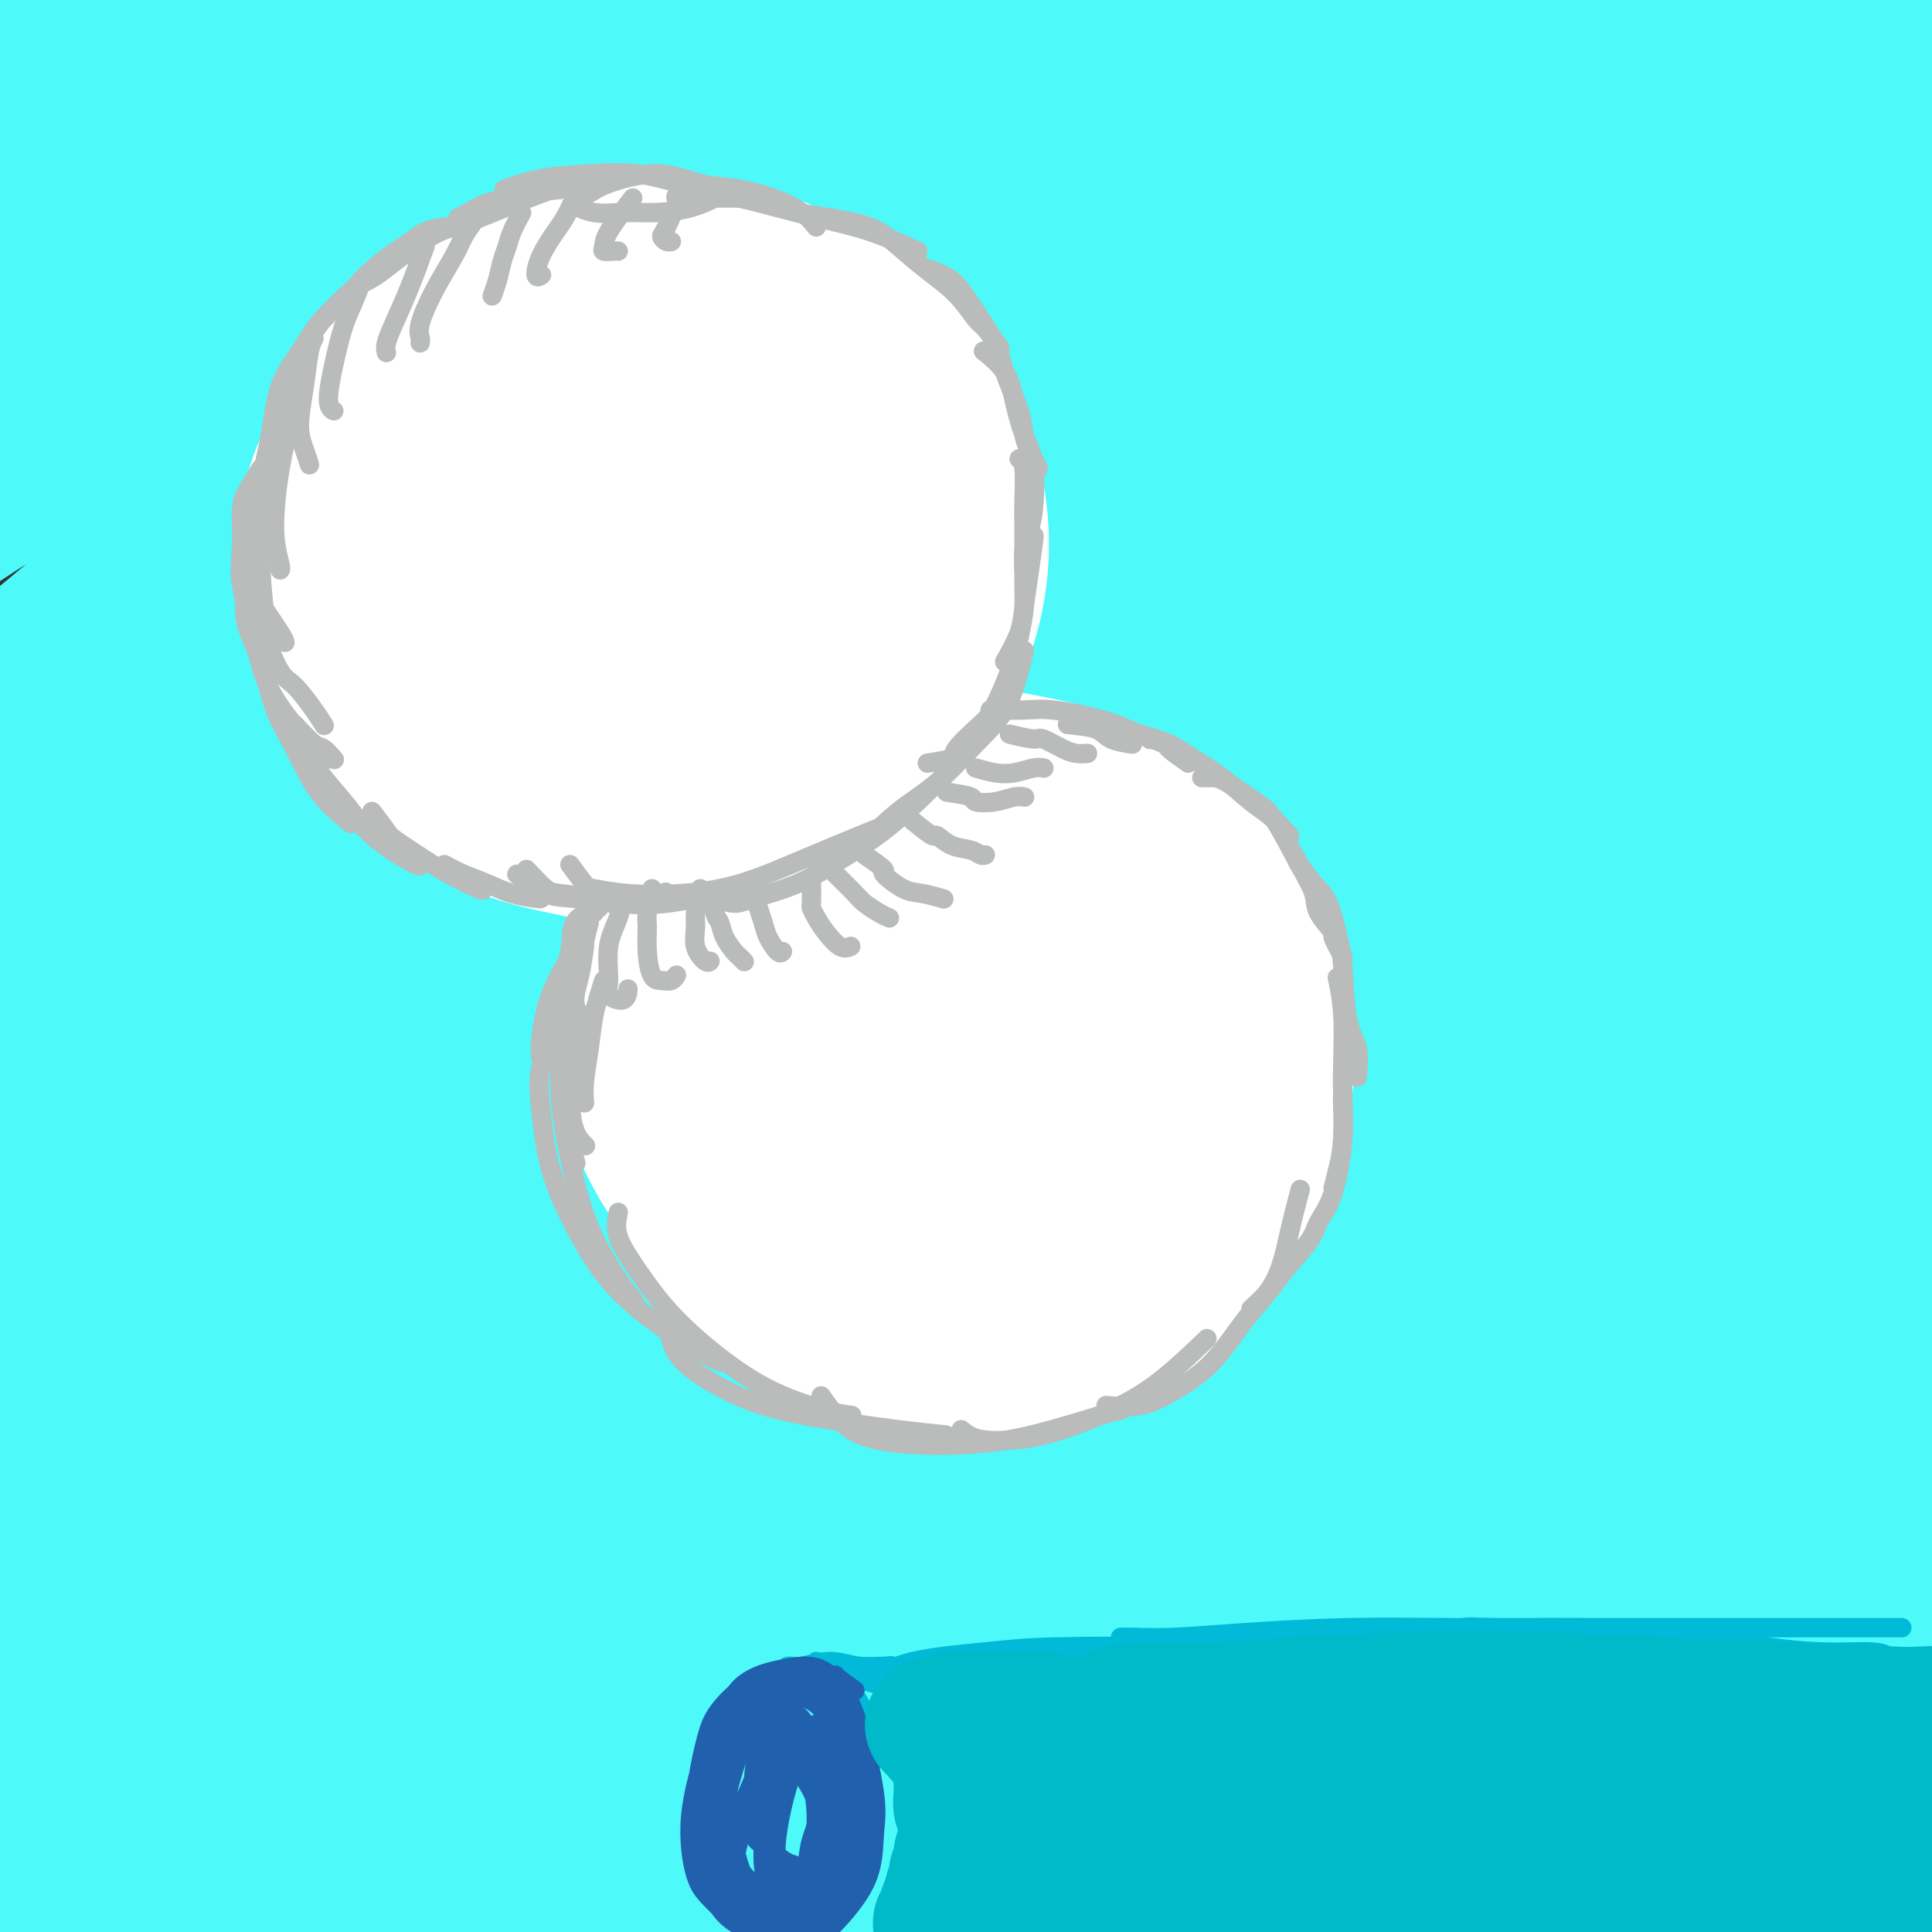
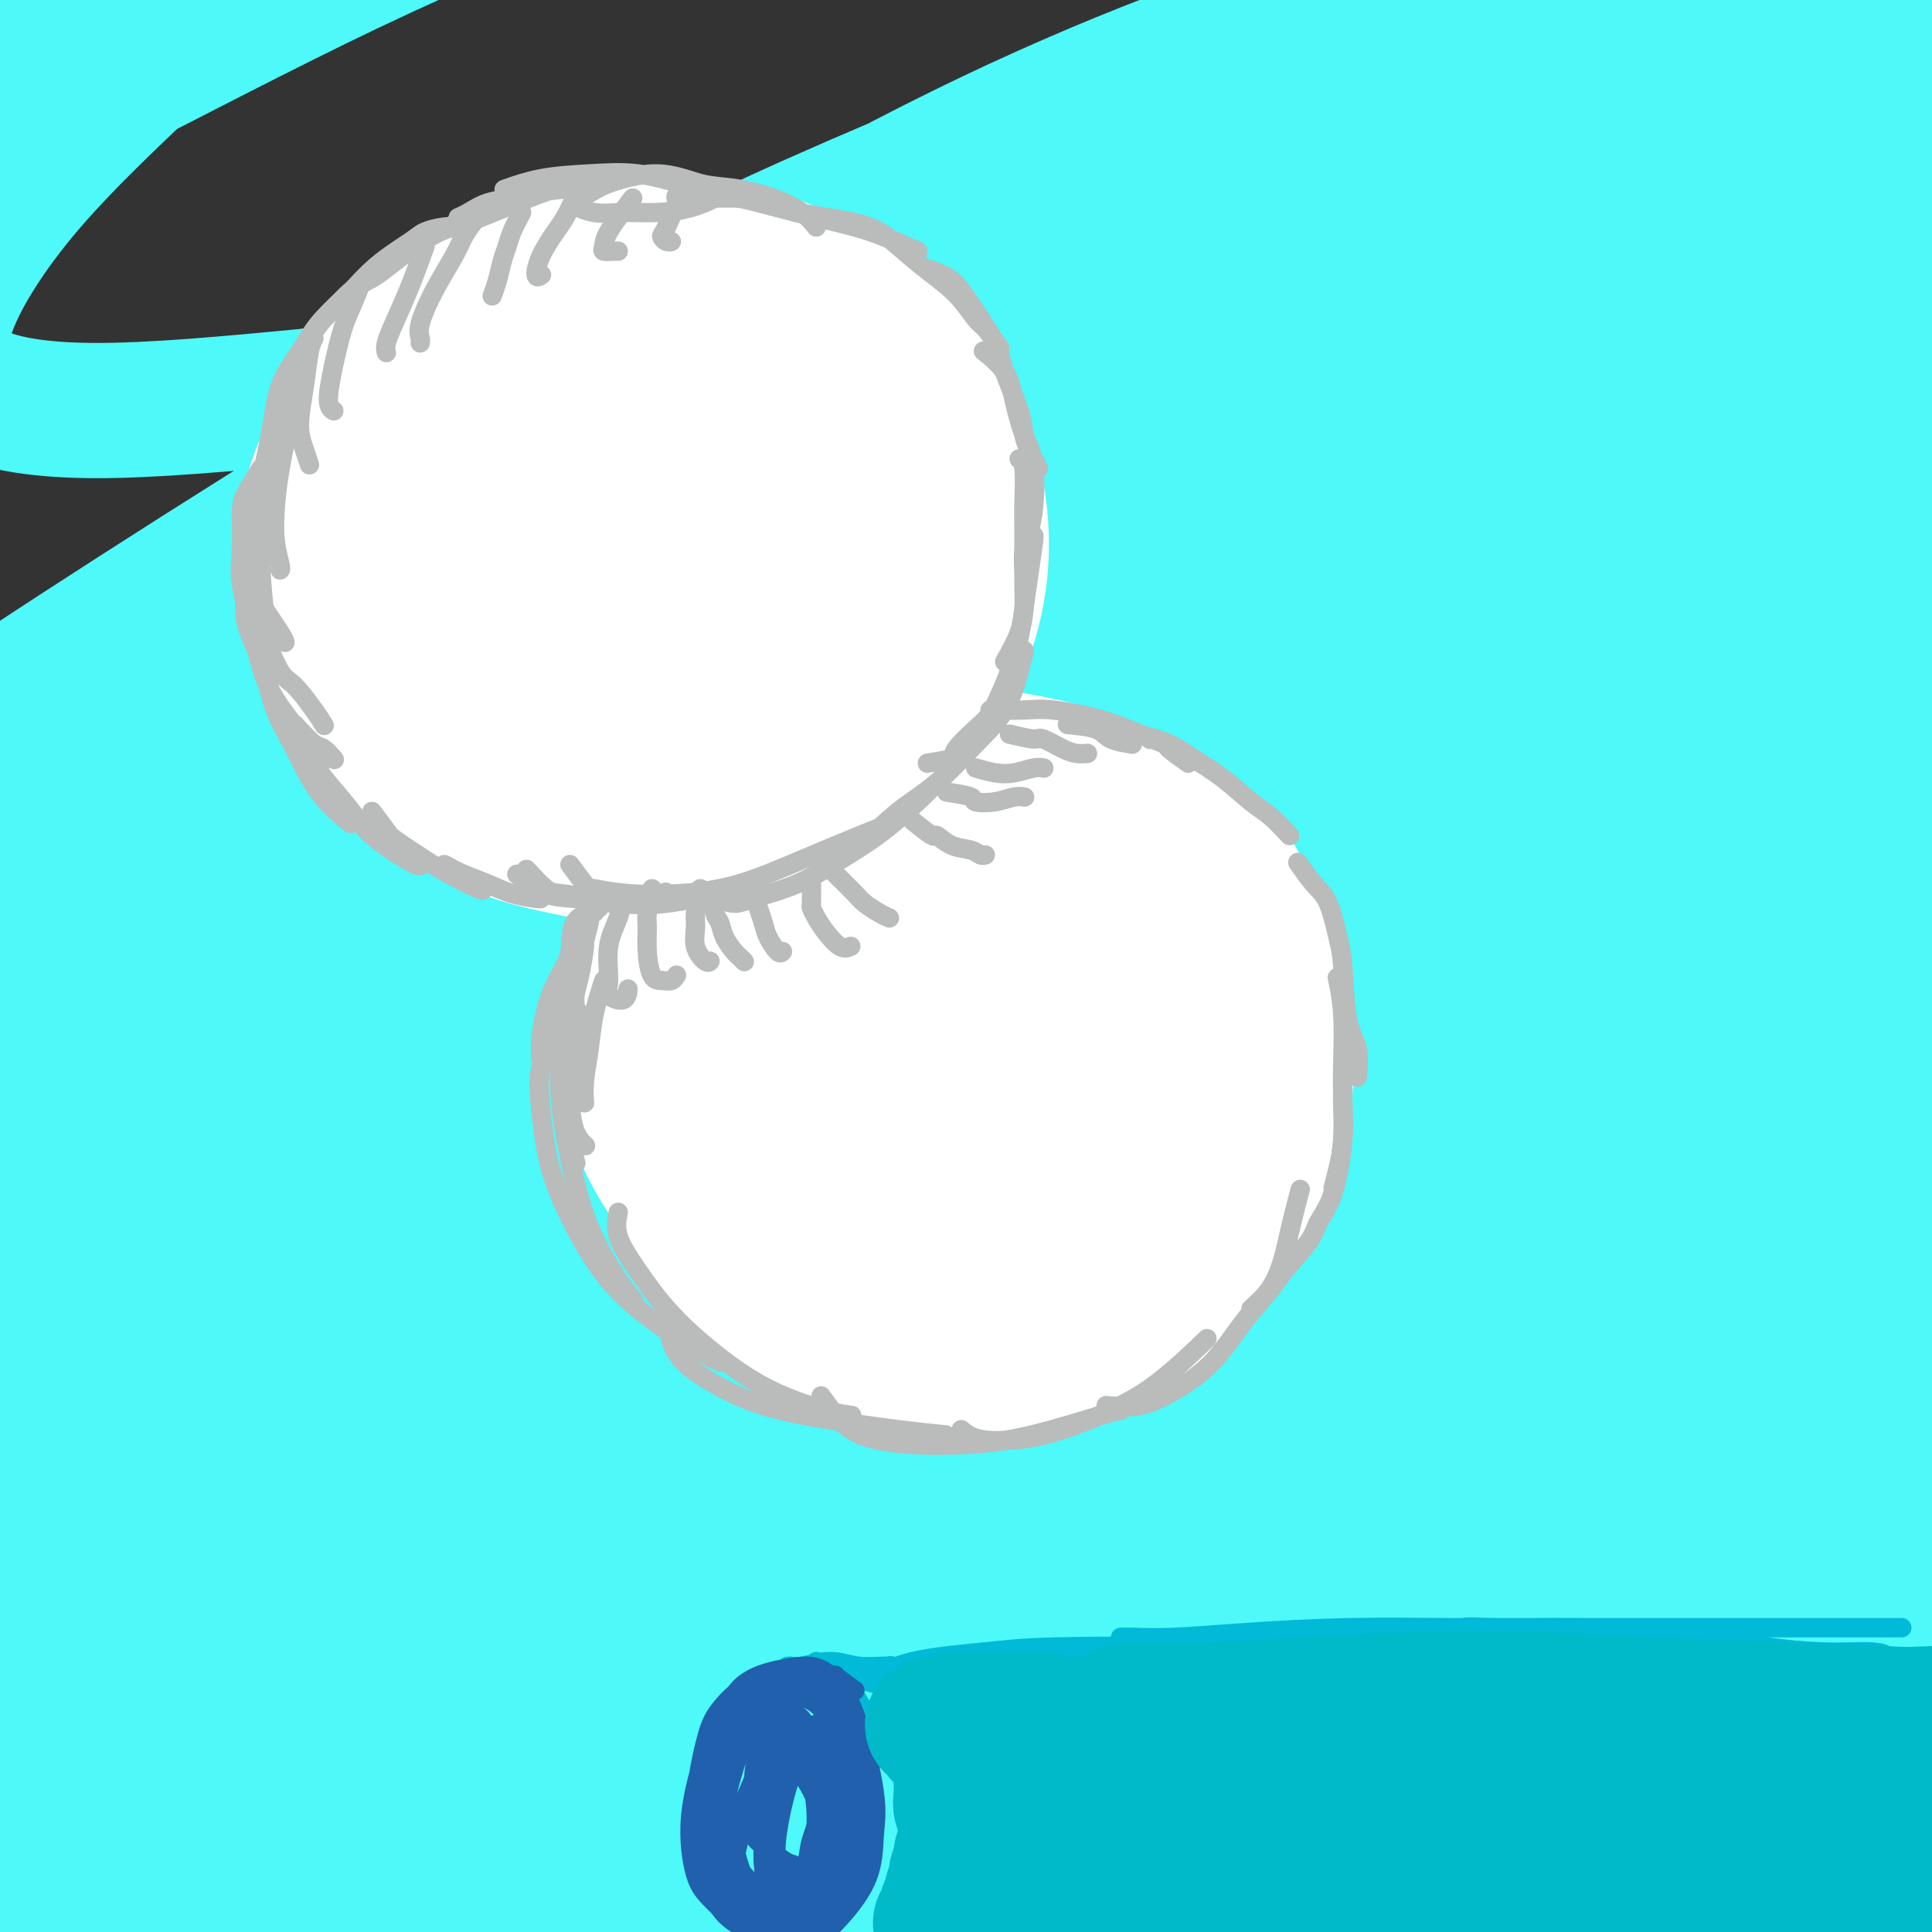
<svg xmlns="http://www.w3.org/2000/svg" viewBox="0 0 400 400" version="1.1">
  <rect x="0" y="0" width="400" height="400" fill="#333333" stroke="none" />
  <g fill="none" stroke="rgb(77,249,249)" stroke-width="28" stroke-linecap="round" stroke-linejoin="round">
    <path d="M142,378c-13.466,1.760 -26.931,3.519 -38,4c-11.069,0.481 -19.740,-0.317 -26,0c-6.260,0.317 -10.107,1.748 -12,3c-1.893,1.252 -1.831,2.326 1,3c2.831,0.674 8.433,0.947 16,1c7.567,0.053 17.101,-0.114 29,-1c11.899,-0.886 26.165,-2.490 42,-4c15.835,-1.510 33.241,-2.926 52,-4c18.759,-1.074 38.872,-1.804 59,-2c20.128,-0.196 40.271,0.144 59,1c18.729,0.856 36.045,2.229 51,4c14.955,1.771 27.549,3.941 37,6c9.451,2.059 15.758,4.008 19,5c3.242,0.992 3.418,1.027 0,1c-3.418,-0.027 -10.429,-0.117 -21,-1c-10.571,-0.883 -24.703,-2.560 -42,-4c-17.297,-1.440 -37.758,-2.644 -60,-4c-22.242,-1.356 -46.266,-2.866 -71,-3c-24.734,-0.134 -50.178,1.106 -76,3c-25.822,1.894 -52.020,4.443 -77,7c-24.980,2.557 -48.740,5.124 -70,8c-21.260,2.876 -40.018,6.063 -55,9c-14.982,2.937 -26.186,5.625 -33,7c-6.814,1.375 -9.237,1.437 -8,1c1.237,-0.437 6.135,-1.375 15,-3c8.865,-1.625 21.699,-3.938 38,-6c16.301,-2.062 36.070,-3.873 58,-5c21.930,-1.127 46.023,-1.570 71,-2c24.977,-0.430 50.840,-0.847 77,0c26.160,0.847 52.617,2.956 78,5c25.383,2.044 49.691,4.022 74,6" />
    <path d="M329,413c35.116,3.364 46.907,6.272 61,9c14.093,2.728 30.488,5.274 41,7c10.512,1.726 15.141,2.632 17,3c1.859,0.368 0.947,0.199 -5,-1c-5.947,-1.199 -16.929,-3.427 -32,-6c-15.071,-2.573 -34.232,-5.489 -56,-9c-21.768,-3.511 -46.142,-7.615 -72,-11c-25.858,-3.385 -53.198,-6.050 -81,-8c-27.802,-1.950 -56.065,-3.185 -83,-4c-26.935,-0.815 -52.541,-1.209 -76,-1c-23.459,0.209 -44.769,1.021 -63,2c-18.231,0.979 -33.382,2.124 -43,2c-9.618,-0.124 -13.703,-1.518 -14,-3c-0.297,-1.482 3.193,-3.051 11,-5c7.807,-1.949 19.930,-4.279 36,-7c16.070,-2.721 36.088,-5.832 59,-9c22.912,-3.168 48.718,-6.391 76,-8c27.282,-1.609 56.039,-1.603 85,-1c28.961,0.603 58.127,1.803 86,4c27.873,2.197 54.453,5.392 79,8c24.547,2.608 47.061,4.629 66,7c18.939,2.371 34.305,5.094 45,7c10.695,1.906 16.721,2.997 19,3c2.279,0.003 0.813,-1.080 -6,-3c-6.813,-1.920 -18.972,-4.677 -36,-8c-17.028,-3.323 -38.925,-7.213 -64,-11c-25.075,-3.787 -53.330,-7.470 -83,-10c-29.670,-2.530 -60.757,-3.905 -91,-5c-30.243,-1.095 -59.642,-1.910 -89,-1c-29.358,0.910 -58.674,3.546 -84,6c-25.326,2.454 -46.663,4.727 -68,7" />
    <path d="M-36,367c-31.820,2.988 -35.370,3.957 -40,4c-4.630,0.043 -10.338,-0.839 -10,-2c0.338,-1.161 6.724,-2.602 17,-5c10.276,-2.398 24.442,-5.753 43,-9c18.558,-3.247 41.509,-6.386 67,-9c25.491,-2.614 53.523,-4.702 82,-6c28.477,-1.298 57.398,-1.806 86,-1c28.602,0.806 56.884,2.926 83,5c26.116,2.074 50.065,4.102 72,6c21.935,1.898 41.856,3.664 58,5c16.144,1.336 28.513,2.240 37,3c8.487,0.760 13.094,1.374 14,1c0.906,-0.374 -1.890,-1.738 -10,-4c-8.110,-2.262 -21.535,-5.423 -39,-9c-17.465,-3.577 -38.972,-7.569 -64,-11c-25.028,-3.431 -53.579,-6.299 -83,-9c-29.421,-2.701 -59.713,-5.234 -89,-6c-29.287,-0.766 -57.568,0.235 -85,2c-27.432,1.765 -54.016,4.292 -78,7c-23.984,2.708 -45.367,5.596 -63,8c-17.633,2.404 -31.517,4.325 -39,5c-7.483,0.675 -8.566,0.106 -5,-1c3.566,-1.106 11.781,-2.748 25,-5c13.219,-2.252 31.444,-5.115 53,-8c21.556,-2.885 46.445,-5.792 74,-8c27.555,-2.208 57.778,-3.717 88,-4c30.222,-0.283 60.443,0.659 89,2c28.557,1.341 55.448,3.081 81,5c25.552,1.919 49.764,4.017 71,6c21.236,1.983 39.496,3.852 53,5c13.504,1.148 22.252,1.574 31,2" />
    <path d="M483,336c38.773,2.820 17.706,0.871 6,-1c-11.706,-1.871 -14.052,-3.665 -21,-6c-6.948,-2.335 -18.497,-5.211 -50,-10c-31.503,-4.789 -82.959,-11.492 -108,-15c-25.041,-3.508 -23.668,-3.820 -42,-5c-18.332,-1.180 -56.370,-3.227 -89,-4c-32.630,-0.773 -59.851,-0.273 -86,1c-26.149,1.273 -51.227,3.319 -72,5c-20.773,1.681 -37.242,2.995 -49,4c-11.758,1.005 -18.806,1.699 -23,2c-4.194,0.301 -5.533,0.207 -2,-1c3.533,-1.207 11.937,-3.528 24,-6c12.063,-2.472 27.784,-5.096 46,-7c18.216,-1.904 38.925,-3.088 61,-4c22.075,-0.912 45.514,-1.552 70,-2c24.486,-0.448 50.020,-0.703 75,0c24.980,0.703 49.408,2.363 73,4c23.592,1.637 46.348,3.252 67,5c20.652,1.748 39.201,3.629 55,5c15.799,1.371 28.849,2.233 39,3c10.151,0.767 17.402,1.439 19,1c1.598,-0.439 -2.457,-1.989 -8,-4c-5.543,-2.011 -12.574,-4.482 -24,-7c-11.426,-2.518 -27.247,-5.083 -55,-9c-27.753,-3.917 -67.438,-9.187 -95,-12c-27.562,-2.813 -43.001,-3.170 -66,-4c-22.999,-0.830 -53.558,-2.134 -88,-2c-34.442,0.134 -72.768,1.706 -96,3c-23.232,1.294 -31.370,2.310 -45,4c-13.630,1.690 -32.751,4.054 -44,5c-11.249,0.946 -14.624,0.473 -18,0" />
    <path d="M-63,279c-16.814,0.678 -5.351,-2.125 8,-5c13.351,-2.875 28.588,-5.820 48,-9c19.412,-3.180 43.000,-6.593 62,-9c19.000,-2.407 33.413,-3.808 56,-5c22.587,-1.192 53.350,-2.175 82,-2c28.650,0.175 55.188,1.508 81,3c25.812,1.492 50.898,3.143 73,5c22.102,1.857 41.222,3.922 60,6c18.778,2.078 37.215,4.170 47,5c9.785,0.830 10.916,0.397 12,0c1.084,-0.397 2.119,-0.759 -2,-2c-4.119,-1.241 -13.393,-3.361 -26,-6c-12.607,-2.639 -28.549,-5.797 -48,-9c-19.451,-3.203 -42.412,-6.453 -65,-9c-22.588,-2.547 -44.801,-4.393 -78,-6c-33.199,-1.607 -77.382,-2.975 -106,-3c-28.618,-0.025 -41.671,1.293 -62,3c-20.329,1.707 -47.933,3.802 -73,7c-25.067,3.198 -47.596,7.498 -60,10c-12.404,2.502 -14.681,3.207 -18,4c-3.319,0.793 -7.679,1.676 -2,0c5.679,-1.676 21.396,-5.910 34,-9c12.604,-3.090 22.093,-5.034 37,-8c14.907,-2.966 35.231,-6.953 67,-11c31.769,-4.047 74.984,-8.155 104,-10c29.016,-1.845 43.832,-1.427 65,-1c21.168,0.427 48.689,0.863 78,3c29.311,2.137 60.413,5.975 79,8c18.587,2.025 24.658,2.238 34,3c9.342,0.762 21.955,2.075 28,2c6.045,-0.075 5.523,-1.537 5,-3" />
    <path d="M457,231c-1.252,-0.997 -6.881,-1.989 -15,-4c-8.119,-2.011 -18.726,-5.043 -41,-8c-22.274,-2.957 -56.215,-5.841 -78,-8c-21.785,-2.159 -31.415,-3.592 -57,-5c-25.585,-1.408 -67.124,-2.789 -100,-3c-32.876,-0.211 -57.089,0.749 -77,2c-19.911,1.251 -35.520,2.792 -54,5c-18.480,2.208 -39.831,5.083 -61,8c-21.169,2.917 -42.156,5.876 -53,7c-10.844,1.124 -11.544,0.413 -12,0c-0.456,-0.413 -0.667,-0.528 8,-3c8.667,-2.472 26.211,-7.300 47,-12c20.789,-4.700 44.823,-9.273 63,-13c18.177,-3.727 30.496,-6.609 58,-10c27.504,-3.391 70.194,-7.291 106,-9c35.806,-1.709 64.727,-1.225 86,-1c21.273,0.225 34.896,0.193 58,2c23.104,1.807 55.687,5.453 78,8c22.313,2.547 34.356,3.995 43,5c8.644,1.005 13.889,1.567 18,2c4.111,0.433 7.088,0.737 2,0c-5.088,-0.737 -18.241,-2.514 -28,-4c-9.759,-1.486 -16.124,-2.680 -35,-5c-18.876,-2.320 -50.263,-5.764 -79,-8c-28.737,-2.236 -54.824,-3.263 -74,-4c-19.176,-0.737 -31.442,-1.183 -58,-1c-26.558,0.183 -67.409,0.997 -100,3c-32.591,2.003 -56.921,5.197 -76,8c-19.079,2.803 -32.906,5.216 -50,8c-17.094,2.784 -37.455,5.938 -50,8c-12.545,2.062 -17.272,3.031 -22,4" />
    <path d="M-96,203c-18.991,3.140 -5.469,0.989 3,-1c8.469,-1.989 11.884,-3.816 26,-8c14.116,-4.184 38.934,-10.723 62,-16c23.066,-5.277 44.381,-9.291 69,-13c24.619,-3.709 52.541,-7.112 80,-9c27.459,-1.888 54.453,-2.260 82,-2c27.547,0.260 55.645,1.153 75,2c19.355,0.847 29.966,1.650 48,4c18.034,2.350 43.489,6.249 60,9c16.511,2.751 24.077,4.354 29,6c4.923,1.646 7.202,3.334 9,5c1.798,1.666 3.114,3.308 -4,5c-7.114,1.692 -22.660,3.433 -35,5c-12.340,1.567 -21.476,2.960 -28,4c-6.524,1.040 -10.435,1.726 -12,2c-1.565,0.274 -0.782,0.137 0,0" />
    <path d="M244,219c3.151,-1.640 6.302,-3.280 17,-9c10.698,-5.720 28.944,-15.520 47,-24c18.056,-8.480 35.923,-15.639 54,-22c18.077,-6.361 36.365,-11.925 53,-16c16.635,-4.075 31.617,-6.662 42,-8c10.383,-1.338 16.169,-1.426 18,-1c1.831,0.426 -0.292,1.367 -6,3c-5.708,1.633 -15.002,3.959 -28,7c-12.998,3.041 -29.700,6.798 -48,12c-18.300,5.202 -38.197,11.849 -58,19c-19.803,7.151 -39.511,14.804 -58,23c-18.489,8.196 -35.759,16.934 -49,24c-13.241,7.066 -22.453,12.462 -27,15c-4.547,2.538 -4.429,2.220 0,-1c4.429,-3.220 13.169,-9.342 26,-18c12.831,-8.658 29.752,-19.854 50,-32c20.248,-12.146 43.823,-25.244 70,-36c26.177,-10.756 54.955,-19.172 79,-25c24.045,-5.828 43.355,-9.070 59,-11c15.645,-1.930 27.625,-2.549 34,-3c6.375,-0.451 7.147,-0.733 2,0c-5.147,0.733 -16.211,2.480 -32,5c-15.789,2.520 -36.301,5.812 -60,11c-23.699,5.188 -50.585,12.273 -78,22c-27.415,9.727 -55.359,22.095 -82,35c-26.641,12.905 -51.979,26.348 -72,38c-20.021,11.652 -34.724,21.515 -43,27c-8.276,5.485 -10.126,6.594 -6,4c4.126,-2.594 14.226,-8.891 28,-18c13.774,-9.109 31.221,-21.031 53,-34c21.779,-12.969 47.889,-26.984 74,-41" />
    <path d="M303,165c26.653,-13.058 56.284,-25.203 84,-34c27.716,-8.797 53.515,-14.244 75,-18c21.485,-3.756 38.655,-5.819 49,-7c10.345,-1.181 13.864,-1.481 12,-1c-1.864,0.481 -9.110,1.743 -22,4c-12.890,2.257 -31.425,5.511 -53,11c-21.575,5.489 -46.191,13.215 -72,23c-25.809,9.785 -52.811,21.628 -78,35c-25.189,13.372 -48.567,28.272 -65,39c-16.433,10.728 -25.922,17.282 -29,21c-3.078,3.718 0.256,4.598 8,2c7.744,-2.598 19.899,-8.675 35,-16c15.101,-7.325 33.147,-15.898 54,-26c20.853,-10.102 44.511,-21.732 68,-31c23.489,-9.268 46.808,-16.175 67,-21c20.192,-4.825 37.257,-7.569 49,-9c11.743,-1.431 18.165,-1.551 20,-1c1.835,0.551 -0.915,1.772 -9,4c-8.085,2.228 -21.503,5.461 -39,10c-17.497,4.539 -39.073,10.382 -63,18c-23.927,7.618 -50.204,17.009 -75,27c-24.796,9.991 -48.112,20.581 -67,30c-18.888,9.419 -33.347,17.665 -42,23c-8.653,5.335 -11.499,7.758 -11,8c0.499,0.242 4.343,-1.698 13,-7c8.657,-5.302 22.126,-13.965 39,-24c16.874,-10.035 37.151,-21.443 60,-33c22.849,-11.557 48.269,-23.263 73,-33c24.731,-9.737 48.774,-17.506 70,-23c21.226,-5.494 39.636,-8.713 52,-11c12.364,-2.287 18.682,-3.644 25,-5" />
    <path d="M531,120c12.221,-3.021 4.275,-2.573 -5,-2c-9.275,0.573 -19.877,1.272 -36,3c-16.123,1.728 -37.768,4.486 -62,9c-24.232,4.514 -51.053,10.783 -79,19c-27.947,8.217 -57.021,18.383 -85,30c-27.979,11.617 -54.865,24.685 -78,37c-23.135,12.315 -42.521,23.877 -56,32c-13.479,8.123 -21.053,12.807 -23,13c-1.947,0.193 1.733,-4.103 10,-12c8.267,-7.897 21.123,-19.393 38,-33c16.877,-13.607 37.777,-29.324 62,-45c24.223,-15.676 51.768,-31.310 79,-45c27.232,-13.690 54.149,-25.435 85,-35c30.851,-9.565 65.634,-16.951 85,-21c19.366,-4.049 23.313,-4.761 27,-5c3.687,-0.239 7.113,-0.006 2,1c-5.113,1.006 -18.765,2.784 -37,6c-18.235,3.216 -41.053,7.872 -67,15c-25.947,7.128 -55.022,16.730 -85,28c-29.978,11.270 -60.860,24.208 -90,39c-29.140,14.792 -56.538,31.437 -78,45c-21.462,13.563 -36.988,24.042 -46,30c-9.012,5.958 -11.511,7.394 -9,5c2.511,-2.394 10.030,-8.619 22,-18c11.970,-9.381 28.390,-21.918 48,-36c19.610,-14.082 42.408,-29.709 69,-46c26.592,-16.291 56.976,-33.247 88,-47c31.024,-13.753 62.687,-24.305 91,-32c28.313,-7.695 53.277,-12.533 75,-15c21.723,-2.467 40.207,-2.562 47,-2c6.793,0.562 1.897,1.781 -3,3" />
    <path d="M520,41c-4.308,1.544 -13.579,3.903 -40,12c-26.421,8.097 -69.992,21.930 -96,30c-26.008,8.070 -34.452,10.377 -70,29c-35.548,18.623 -98.201,53.563 -131,73c-32.799,19.437 -35.745,23.371 -42,29c-6.255,5.629 -15.818,12.954 -20,17c-4.182,4.046 -2.984,4.814 3,2c5.984,-2.814 16.754,-9.209 32,-19c15.246,-9.791 34.968,-22.979 59,-37c24.032,-14.021 52.375,-28.877 82,-42c29.625,-13.123 60.531,-24.515 90,-33c29.469,-8.485 57.501,-14.063 81,-18c23.499,-3.937 42.464,-6.232 53,-7c10.536,-0.768 12.641,-0.009 10,1c-2.641,1.009 -10.029,2.269 -24,5c-13.971,2.731 -34.526,6.933 -59,13c-24.474,6.067 -52.866,13.999 -83,24c-30.134,10.001 -62.009,22.071 -92,36c-29.991,13.929 -58.098,29.717 -86,47c-27.902,17.283 -55.601,36.060 -69,45c-13.399,8.940 -12.500,8.044 -11,7c1.500,-1.044 3.601,-2.236 16,-12c12.399,-9.764 35.095,-28.101 60,-46c24.905,-17.899 52.017,-35.361 73,-48c20.983,-12.639 35.836,-20.456 65,-33c29.164,-12.544 72.639,-29.815 103,-40c30.361,-10.185 47.608,-13.284 60,-16c12.392,-2.716 19.930,-5.047 21,-7c1.070,-1.953 -4.327,-3.526 -19,-3c-14.673,0.526 -38.621,3.150 -61,7c-22.379,3.850 -43.190,8.925 -64,14" />
    <path d="M361,71c-25.752,6.384 -58.131,15.345 -99,32c-40.869,16.655 -90.227,41.003 -120,57c-29.773,15.997 -39.962,23.642 -55,34c-15.038,10.358 -34.927,23.429 -43,29c-8.073,5.571 -4.332,3.640 3,-2c7.332,-5.640 18.255,-14.991 32,-27c13.745,-12.009 30.313,-26.676 63,-48c32.687,-21.324 81.492,-49.306 114,-66c32.508,-16.694 48.717,-22.100 74,-30c25.283,-7.900 59.640,-18.292 89,-25c29.360,-6.708 53.724,-9.730 66,-11c12.276,-1.270 12.463,-0.786 9,0c-3.463,0.786 -10.578,1.875 -25,5c-14.422,3.125 -36.153,8.285 -63,15c-26.847,6.715 -58.812,14.985 -90,25c-31.188,10.015 -61.599,21.775 -99,39c-37.401,17.225 -81.793,39.914 -112,57c-30.207,17.086 -46.228,28.568 -57,36c-10.772,7.432 -16.296,10.812 -17,11c-0.704,0.188 3.412,-2.818 15,-12c11.588,-9.182 30.647,-24.540 45,-36c14.353,-11.460 24.000,-19.021 51,-36c27.000,-16.979 71.352,-43.374 110,-62c38.648,-18.626 71.591,-29.482 96,-37c24.409,-7.518 40.282,-11.697 63,-16c22.718,-4.303 52.279,-8.731 66,-11c13.721,-2.269 11.602,-2.379 -14,3c-25.602,5.379 -74.687,16.246 -93,20c-18.313,3.754 -5.853,0.395 -23,6c-17.147,5.605 -63.899,20.173 -98,33c-34.101,12.827 -55.550,23.914 -77,35" />
    <path d="M172,89c-28.971,14.784 -62.899,34.246 -94,54c-31.101,19.754 -59.374,39.802 -74,50c-14.626,10.198 -15.603,10.546 -10,6c5.603,-4.546 17.787,-13.985 29,-24c11.213,-10.015 21.455,-20.604 61,-46c39.545,-25.396 108.394,-65.597 162,-90c53.606,-24.403 91.968,-33.008 117,-39c25.032,-5.992 36.734,-9.370 49,-12c12.266,-2.630 25.096,-4.511 26,-5c0.904,-0.489 -10.117,0.415 -29,4c-18.883,3.585 -45.627,9.850 -66,15c-20.373,5.150 -34.377,9.185 -66,21c-31.623,11.815 -80.867,31.411 -121,51c-40.133,19.589 -71.154,39.172 -88,50c-16.846,10.828 -19.515,12.901 -36,25c-16.485,12.099 -46.784,34.225 -57,41c-10.216,6.775 -0.349,-1.801 8,-9c8.349,-7.199 15.179,-13.021 28,-24c12.821,-10.979 31.634,-27.113 61,-48c29.366,-20.887 69.285,-46.525 103,-65c33.715,-18.475 61.226,-29.786 88,-39c26.774,-9.214 52.810,-16.332 68,-20c15.190,-3.668 19.535,-3.886 21,-4c1.465,-0.114 0.051,-0.122 -15,4c-15.051,4.122 -43.738,12.376 -74,23c-30.262,10.624 -62.098,23.617 -86,34c-23.902,10.383 -39.871,18.154 -70,36c-30.129,17.846 -74.419,45.766 -102,64c-27.581,18.234 -38.452,26.781 -44,31c-5.548,4.219 -5.774,4.109 -6,4" />
-     <path d="M-45,177c-22.053,13.912 -1.185,-0.808 22,-19c23.185,-18.192 48.687,-39.856 65,-54c16.313,-14.144 23.435,-20.768 55,-39c31.565,-18.232 87.571,-48.072 118,-63c30.429,-14.928 35.281,-14.946 46,-18c10.719,-3.054 27.307,-9.146 33,-12c5.693,-2.854 0.492,-2.469 -10,0c-10.492,2.469 -26.276,7.023 -49,15c-22.724,7.977 -52.389,19.376 -74,28c-21.611,8.624 -35.167,14.472 -63,30c-27.833,15.528 -69.942,40.736 -97,58c-27.058,17.264 -39.064,26.585 -47,33c-7.936,6.415 -11.803,9.926 -11,9c0.803,-0.926 6.275,-6.289 16,-15c9.725,-8.711 23.701,-20.771 41,-35c17.299,-14.229 37.920,-30.629 60,-46c22.080,-15.371 45.617,-29.714 69,-42c23.383,-12.286 46.610,-22.516 62,-29c15.390,-6.484 22.941,-9.224 28,-11c5.059,-1.776 7.624,-2.590 2,-1c-5.624,1.590 -19.438,5.582 -37,12c-17.562,6.418 -38.872,15.261 -62,26c-23.128,10.739 -48.075,23.374 -70,35c-21.925,11.626 -40.827,22.244 -54,30c-13.173,7.756 -20.616,12.650 -24,15c-3.384,2.350 -2.708,2.155 1,-1c3.708,-3.155 10.449,-9.271 21,-18c10.551,-8.729 24.910,-20.072 41,-32c16.090,-11.928 33.909,-24.442 51,-35c17.091,-10.558 33.455,-19.159 45,-25c11.545,-5.841 18.273,-8.920 25,-12" />
    <path d="M158,-39c11.674,-6.535 5.861,-4.371 -1,-2c-6.861,2.371 -14.768,4.951 -28,10c-13.232,5.049 -31.787,12.567 -50,21c-18.213,8.433 -36.083,17.783 -58,29c-21.917,11.217 -47.879,24.303 -59,30c-11.121,5.697 -7.400,4.006 -6,3c1.400,-1.006 0.478,-1.325 5,-5c4.522,-3.675 14.487,-10.705 26,-19c11.513,-8.295 24.575,-17.853 39,-27c14.425,-9.147 30.215,-17.881 43,-25c12.785,-7.119 22.566,-12.624 29,-16c6.434,-3.376 9.519,-4.624 8,-4c-1.519,0.624 -7.644,3.121 -17,7c-9.356,3.879 -21.943,9.140 -36,16c-14.057,6.860 -29.583,15.319 -44,23c-14.417,7.681 -27.724,14.583 -38,20c-10.276,5.417 -17.520,9.347 -21,11c-3.480,1.653 -3.198,1.029 0,-2c3.198,-3.029 9.310,-8.462 18,-15c8.690,-6.538 19.959,-14.182 32,-22c12.041,-7.818 24.854,-15.810 37,-22c12.146,-6.190 23.624,-10.576 32,-13c8.376,-2.424 13.649,-2.884 16,-2c2.351,0.884 1.780,3.111 -2,7c-3.780,3.889 -10.769,9.438 -19,17c-8.231,7.562 -17.705,17.136 -28,27c-10.295,9.864 -21.410,20.019 -30,30c-8.590,9.981 -14.653,19.789 -17,27c-2.347,7.211 -0.978,11.826 4,15c4.978,3.174 13.565,4.907 26,5c12.435,0.093 28.717,-1.453 45,-3" />
    <path d="M64,82c17.325,-1.965 38.139,-5.377 60,-8c21.861,-2.623 44.771,-4.456 66,-6c21.229,-1.544 40.777,-2.799 64,-1c23.223,1.799 50.121,6.654 65,10c14.879,3.346 17.737,5.185 22,9c4.263,3.815 9.929,9.608 9,16c-0.929,6.392 -8.453,13.383 -19,21c-10.547,7.617 -24.118,15.859 -39,25c-14.882,9.141 -31.077,19.181 -46,29c-14.923,9.819 -28.575,19.417 -38,27c-9.425,7.583 -14.622,13.151 -16,17c-1.378,3.849 1.063,5.980 7,6c5.937,0.020 15.368,-2.069 29,-6c13.632,-3.931 31.463,-9.703 51,-16c19.537,-6.297 40.780,-13.119 62,-18c21.220,-4.881 42.416,-7.821 60,-10c17.584,-2.179 31.554,-3.597 41,-4c9.446,-0.403 14.367,0.209 15,2c0.633,1.791 -3.023,4.760 -11,8c-7.977,3.240 -20.276,6.752 -35,11c-14.724,4.248 -31.872,9.233 -50,15c-18.128,5.767 -37.236,12.316 -53,18c-15.764,5.684 -28.183,10.504 -36,14c-7.817,3.496 -11.031,5.670 -11,6c0.031,0.330 3.307,-1.182 10,-4c6.693,-2.818 16.804,-6.942 29,-12c12.196,-5.058 26.478,-11.049 42,-17c15.522,-5.951 32.284,-11.863 47,-17c14.716,-5.137 27.385,-9.498 41,-14c13.615,-4.502 28.176,-9.143 34,-11c5.824,-1.857 2.912,-0.928 0,0" />
  </g>
  <g fill="none" stroke="rgb(255,255,255)" stroke-width="28" stroke-linecap="round" stroke-linejoin="round">
    <path d="M124,70c-2.348,-0.793 -4.696,-1.586 -8,-2c-3.304,-0.414 -7.563,-0.449 -11,0c-3.437,0.449 -6.050,1.381 -9,3c-2.950,1.619 -6.236,3.924 -9,7c-2.764,3.076 -5.007,6.922 -7,11c-1.993,4.078 -3.735,8.387 -5,13c-1.265,4.613 -2.052,9.529 -2,15c0.052,5.471 0.945,11.497 3,17c2.055,5.503 5.274,10.481 9,15c3.726,4.519 7.961,8.578 13,12c5.039,3.422 10.883,6.208 17,8c6.117,1.792 12.507,2.591 19,2c6.493,-0.591 13.088,-2.571 19,-5c5.912,-2.429 11.140,-5.307 16,-9c4.860,-3.693 9.350,-8.201 13,-13c3.650,-4.799 6.459,-9.889 8,-15c1.541,-5.111 1.813,-10.245 1,-16c-0.813,-5.755 -2.711,-12.133 -5,-18c-2.289,-5.867 -4.970,-11.225 -9,-16c-4.030,-4.775 -9.410,-8.967 -15,-12c-5.590,-3.033 -11.391,-4.906 -18,-6c-6.609,-1.094 -14.026,-1.410 -19,-1c-4.974,0.410 -7.505,1.548 -14,4c-6.495,2.452 -16.956,6.220 -24,10c-7.044,3.780 -10.673,7.571 -14,12c-3.327,4.429 -6.353,9.496 -8,15c-1.647,5.504 -1.914,11.444 -1,18c0.914,6.556 3.008,13.726 6,20c2.992,6.274 6.883,11.651 12,17c5.117,5.349 11.462,10.671 18,14c6.538,3.329 13.269,4.664 20,6" />
    <path d="M120,176c7.075,1.579 14.763,2.525 22,2c7.237,-0.525 14.023,-2.523 20,-5c5.977,-2.477 11.145,-5.433 16,-9c4.855,-3.567 9.397,-7.745 13,-14c3.603,-6.255 6.265,-14.586 8,-20c1.735,-5.414 2.541,-7.912 2,-13c-0.541,-5.088 -2.428,-12.768 -5,-19c-2.572,-6.232 -5.827,-11.017 -10,-16c-4.173,-4.983 -9.264,-10.164 -15,-14c-5.736,-3.836 -12.118,-6.326 -19,-8c-6.882,-1.674 -14.266,-2.532 -21,-3c-6.734,-0.468 -12.819,-0.546 -19,1c-6.181,1.546 -12.459,4.718 -18,8c-5.541,3.282 -10.345,6.676 -14,11c-3.655,4.324 -6.159,9.580 -8,15c-1.841,5.420 -3.018,11.005 -3,17c0.018,5.995 1.230,12.399 3,19c1.770,6.601 4.099,13.399 8,19c3.901,5.601 9.373,10.006 15,14c5.627,3.994 11.410,7.577 18,10c6.590,2.423 13.987,3.687 21,4c7.013,0.313 13.642,-0.325 20,-2c6.358,-1.675 12.444,-4.388 18,-8c5.556,-3.612 10.580,-8.123 15,-13c4.420,-4.877 8.235,-10.120 11,-16c2.765,-5.880 4.480,-12.398 5,-19c0.520,-6.602 -0.156,-13.288 -2,-20c-1.844,-6.712 -4.855,-13.448 -9,-19c-4.145,-5.552 -9.424,-9.918 -15,-14c-5.576,-4.082 -11.450,-7.881 -18,-10c-6.550,-2.119 -13.775,-2.560 -21,-3" />
    <path d="M138,51c-6.991,-0.644 -13.970,-0.755 -21,1c-7.030,1.755 -14.113,5.374 -20,8c-5.887,2.626 -10.580,4.258 -16,12c-5.420,7.742 -11.569,21.594 -14,27c-2.431,5.406 -1.146,2.365 -1,5c0.146,2.635 -0.849,10.947 0,18c0.849,7.053 3.540,12.846 7,18c3.460,5.154 7.689,9.667 13,14c5.311,4.333 11.703,8.485 18,11c6.297,2.515 12.497,3.391 19,4c6.503,0.609 13.309,0.950 20,0c6.691,-0.950 13.267,-3.191 19,-6c5.733,-2.809 10.622,-6.187 15,-10c4.378,-3.813 8.244,-8.063 11,-13c2.756,-4.937 4.403,-10.562 5,-16c0.597,-5.438 0.144,-10.690 -1,-17c-1.144,-6.310 -2.980,-13.677 -6,-20c-3.020,-6.323 -7.224,-11.601 -12,-16c-4.776,-4.399 -10.125,-7.920 -16,-10c-5.875,-2.080 -12.277,-2.720 -19,-3c-6.723,-0.280 -13.768,-0.199 -20,1c-6.232,1.199 -11.651,3.516 -17,7c-5.349,3.484 -10.626,8.133 -15,13c-4.374,4.867 -7.844,9.951 -10,16c-2.156,6.049 -2.998,13.064 -3,19c-0.002,5.936 0.837,10.795 3,16c2.163,5.205 5.649,10.757 10,15c4.351,4.243 9.568,7.179 15,10c5.432,2.821 11.078,5.529 17,7c5.922,1.471 12.121,1.706 18,1c5.879,-0.706 11.440,-2.353 17,-4" />
    <path d="M154,159c5.243,-2.096 9.852,-5.337 14,-9c4.148,-3.663 7.837,-7.748 11,-11c3.163,-3.252 5.800,-5.672 5,-15c-0.800,-9.328 -5.036,-25.566 -7,-32c-1.964,-6.434 -1.655,-3.064 -3,-4c-1.345,-0.936 -4.343,-6.177 -9,-10c-4.657,-3.823 -10.972,-6.228 -17,-8c-6.028,-1.772 -11.770,-2.911 -18,-3c-6.230,-0.089 -12.950,0.872 -19,3c-6.050,2.128 -11.432,5.422 -16,9c-4.568,3.578 -8.322,7.441 -11,12c-2.678,4.559 -4.279,9.813 -5,15c-0.721,5.187 -0.564,10.306 1,15c1.564,4.694 4.533,8.961 8,13c3.467,4.039 7.432,7.849 12,11c4.568,3.151 9.740,5.644 15,7c5.260,1.356 10.609,1.576 16,1c5.391,-0.576 10.825,-1.946 16,-4c5.175,-2.054 10.092,-4.790 14,-8c3.908,-3.210 6.808,-6.893 9,-11c2.192,-4.107 3.677,-8.638 4,-13c0.323,-4.362 -0.514,-8.556 -2,-13c-1.486,-4.444 -3.620,-9.139 -7,-13c-3.380,-3.861 -8.006,-6.888 -13,-9c-4.994,-2.112 -10.358,-3.309 -16,-4c-5.642,-0.691 -11.564,-0.876 -17,0c-5.436,0.876 -10.388,2.812 -15,5c-4.612,2.188 -8.886,4.628 -12,8c-3.114,3.372 -5.069,7.677 -6,12c-0.931,4.323 -0.837,8.664 0,13c0.837,4.336 2.419,8.668 4,13" />
    <path d="M90,129c2.063,6.211 5.222,8.740 9,11c3.778,2.260 8.176,4.251 12,6c3.824,1.749 7.074,3.255 14,2c6.926,-1.255 17.529,-5.271 23,-9c5.471,-3.729 5.809,-7.171 7,-11c1.191,-3.829 3.233,-8.046 4,-13c0.767,-4.954 0.257,-10.645 -1,-15c-1.257,-4.355 -3.263,-7.374 -6,-10c-2.737,-2.626 -6.207,-4.861 -10,-6c-3.793,-1.139 -7.910,-1.184 -12,-1c-4.090,0.184 -8.154,0.597 -12,2c-3.846,1.403 -7.474,3.797 -11,6c-3.526,2.203 -6.951,4.214 -9,7c-2.049,2.786 -2.721,6.348 -3,10c-0.279,3.652 -0.165,7.395 1,11c1.165,3.605 3.380,7.072 6,10c2.620,2.928 5.646,5.316 9,7c3.354,1.684 7.035,2.665 11,3c3.965,0.335 8.214,0.025 12,-1c3.786,-1.025 7.110,-2.766 10,-5c2.890,-2.234 5.346,-4.961 7,-8c1.654,-3.039 2.507,-6.389 3,-10c0.493,-3.611 0.625,-7.481 0,-11c-0.625,-3.519 -2.006,-6.685 -4,-9c-1.994,-2.315 -4.601,-3.780 -8,-5c-3.399,-1.220 -7.590,-2.197 -11,-2c-3.410,0.197 -6.038,1.568 -9,3c-2.962,1.432 -6.259,2.924 -9,5c-2.741,2.076 -4.926,4.736 -6,8c-1.074,3.264 -1.037,7.132 -1,11" />
    <path d="M106,115c0.214,3.251 1.248,5.880 3,8c1.752,2.120 4.220,3.732 6,5c1.780,1.268 2.872,2.192 7,1c4.128,-1.192 11.293,-4.502 14,-6c2.707,-1.498 0.957,-1.185 1,-2c0.043,-0.815 1.878,-2.758 3,-5c1.122,-2.242 1.531,-4.784 1,-8c-0.531,-3.216 -2.003,-7.106 -3,-9c-0.997,-1.894 -1.521,-1.791 -3,-2c-1.479,-0.209 -3.913,-0.729 -7,0c-3.087,0.729 -6.827,2.708 -9,4c-2.173,1.292 -2.780,1.896 -4,3c-1.220,1.104 -3.054,2.706 -4,5c-0.946,2.294 -1.005,5.280 -1,7c0.005,1.720 0.073,2.175 1,3c0.927,0.825 2.712,2.019 5,3c2.288,0.981 5.077,1.749 7,2c1.923,0.251 2.978,-0.013 5,0c2.022,0.013 5.011,0.305 8,0c2.989,-0.305 5.976,-1.205 8,-2c2.024,-0.795 3.083,-1.483 4,-2c0.917,-0.517 1.690,-0.862 2,-1c0.310,-0.138 0.155,-0.069 0,0" />
    <path d="M225,179c-1.532,-2.413 -3.063,-4.827 -5,-7c-1.937,-2.173 -4.279,-4.107 -8,-6c-3.721,-1.893 -8.820,-3.746 -14,-4c-5.180,-0.254 -10.441,1.090 -14,2c-3.559,0.910 -5.415,1.385 -10,4c-4.585,2.615 -11.900,7.370 -17,12c-5.100,4.630 -7.985,9.135 -10,13c-2.015,3.865 -3.160,7.091 -4,13c-0.840,5.909 -1.375,14.501 0,21c1.375,6.499 4.661,10.906 7,14c2.339,3.094 3.732,4.874 8,8c4.268,3.126 11.413,7.598 18,10c6.587,2.402 12.617,2.734 17,3c4.383,0.266 7.118,0.466 13,-1c5.882,-1.466 14.909,-4.597 22,-8c7.091,-3.403 12.245,-7.078 16,-10c3.755,-2.922 6.112,-5.092 9,-10c2.888,-4.908 6.306,-12.555 8,-19c1.694,-6.445 1.662,-11.690 1,-16c-0.662,-4.310 -1.956,-7.687 -4,-12c-2.044,-4.313 -4.840,-9.562 -11,-14c-6.160,-4.438 -15.685,-8.066 -22,-10c-6.315,-1.934 -9.419,-2.175 -17,-2c-7.581,0.175 -19.639,0.765 -29,3c-9.361,2.235 -16.023,6.116 -21,9c-4.977,2.884 -8.267,4.773 -13,10c-4.733,5.227 -10.908,13.793 -14,21c-3.092,7.207 -3.102,13.056 -2,19c1.102,5.944 3.315,11.984 6,17c2.685,5.016 5.843,9.008 9,13" />
    <path d="M144,252c5.796,7.630 12.786,11.703 20,15c7.214,3.297 14.652,5.816 20,7c5.348,1.184 8.607,1.032 15,1c6.393,-0.032 15.921,0.056 25,-3c9.079,-3.056 17.709,-9.255 22,-12c4.291,-2.745 4.244,-2.036 7,-6c2.756,-3.964 8.316,-12.601 11,-20c2.684,-7.399 2.493,-13.559 2,-19c-0.493,-5.441 -1.286,-10.164 -3,-15c-1.714,-4.836 -4.347,-9.786 -10,-16c-5.653,-6.214 -14.325,-13.692 -20,-18c-5.675,-4.308 -8.354,-5.444 -15,-7c-6.646,-1.556 -17.261,-3.530 -26,-3c-8.739,0.530 -15.602,3.566 -21,6c-5.398,2.434 -9.331,4.265 -15,9c-5.669,4.735 -13.073,12.372 -17,20c-3.927,7.628 -4.378,15.247 -5,21c-0.622,5.753 -1.417,9.639 0,17c1.417,7.361 5.046,18.198 10,26c4.954,7.802 11.234,12.568 16,16c4.766,3.432 8.017,5.529 13,8c4.983,2.471 11.698,5.314 20,6c8.302,0.686 18.192,-0.787 26,-3c7.808,-2.213 13.535,-5.167 19,-9c5.465,-3.833 10.670,-8.545 15,-14c4.330,-5.455 7.786,-11.653 10,-18c2.214,-6.347 3.187,-12.844 3,-20c-0.187,-7.156 -1.535,-14.970 -4,-22c-2.465,-7.030 -6.048,-13.277 -11,-19c-4.952,-5.723 -11.272,-10.921 -17,-14c-5.728,-3.079 -10.864,-4.040 -16,-5" />
    <path d="M218,161c-7.860,-1.092 -19.509,-1.324 -29,0c-9.491,1.324 -16.822,4.202 -22,5c-5.178,0.798 -8.201,-0.485 -14,7c-5.799,7.485 -14.374,23.739 -18,29c-3.626,5.261 -2.303,-0.470 -1,4c1.303,4.470 2.585,19.141 4,27c1.415,7.859 2.962,8.906 8,14c5.038,5.094 13.566,14.234 19,19c5.434,4.766 7.775,5.156 14,7c6.225,1.844 16.333,5.141 24,6c7.667,0.859 12.892,-0.721 18,-3c5.108,-2.279 10.098,-5.257 15,-9c4.902,-3.743 9.715,-8.253 13,-14c3.285,-5.747 5.043,-12.733 6,-20c0.957,-7.267 1.112,-14.817 0,-22c-1.112,-7.183 -3.490,-13.999 -7,-20c-3.510,-6.001 -8.152,-11.188 -14,-15c-5.848,-3.812 -12.903,-6.248 -18,-8c-5.097,-1.752 -8.235,-2.821 -15,-3c-6.765,-0.179 -17.156,0.532 -25,3c-7.844,2.468 -13.141,6.693 -17,10c-3.859,3.307 -6.281,5.697 -9,12c-2.719,6.303 -5.735,16.519 -6,25c-0.265,8.481 2.223,15.228 4,20c1.777,4.772 2.845,7.570 7,12c4.155,4.430 11.398,10.490 18,14c6.602,3.510 12.565,4.468 17,5c4.435,0.532 7.343,0.637 13,-1c5.657,-1.637 14.061,-5.018 20,-9c5.939,-3.982 9.411,-8.566 12,-13c2.589,-4.434 4.294,-8.717 6,-13" />
    <path d="M241,230c3.714,-8.487 4.000,-16.703 2,-24c-2.000,-7.297 -6.284,-13.674 -7,-18c-0.716,-4.326 2.138,-6.601 -8,-9c-10.138,-2.399 -33.268,-4.922 -43,-6c-9.732,-1.078 -6.067,-0.712 -9,2c-2.933,2.712 -12.463,7.768 -18,13c-5.537,5.232 -7.082,10.640 -8,15c-0.918,4.360 -1.208,7.673 -1,12c0.208,4.327 0.914,9.670 4,15c3.086,5.330 8.552,10.649 14,14c5.448,3.351 10.877,4.736 16,6c5.123,1.264 9.941,2.408 15,2c5.059,-0.408 10.360,-2.369 15,-5c4.640,-2.631 8.621,-5.933 12,-10c3.379,-4.067 6.158,-8.900 8,-14c1.842,-5.100 2.748,-10.467 2,-16c-0.748,-5.533 -3.150,-11.233 -5,-15c-1.850,-3.767 -3.149,-5.602 -7,-8c-3.851,-2.398 -10.254,-5.359 -16,-6c-5.746,-0.641 -10.835,1.040 -15,2c-4.165,0.960 -7.408,1.200 -12,4c-4.592,2.800 -10.534,8.159 -14,13c-3.466,4.841 -4.455,9.164 -5,13c-0.545,3.836 -0.646,7.184 0,11c0.646,3.816 2.038,8.099 5,12c2.962,3.901 7.492,7.421 12,9c4.508,1.579 8.992,1.217 12,1c3.008,-0.217 4.541,-0.289 8,-2c3.459,-1.711 8.846,-5.060 12,-8c3.154,-2.940 4.077,-5.470 5,-8" />
    <path d="M215,225c1.370,-4.209 2.296,-10.731 2,-16c-0.296,-5.269 -1.815,-9.286 -2,-12c-0.185,-2.714 0.964,-4.127 -4,-5c-4.964,-0.873 -16.041,-1.207 -20,-1c-3.959,0.207 -0.799,0.954 -1,2c-0.201,1.046 -3.762,2.392 -6,4c-2.238,1.608 -3.153,3.478 -4,7c-0.847,3.522 -1.626,8.697 -1,12c0.626,3.303 2.656,4.736 4,6c1.344,1.264 2.001,2.361 4,3c1.999,0.639 5.342,0.821 8,0c2.658,-0.821 4.633,-2.645 6,-4c1.367,-1.355 2.126,-2.242 3,-5c0.874,-2.758 1.864,-7.388 2,-11c0.136,-3.612 -0.582,-6.207 -2,-8c-1.418,-1.793 -3.537,-2.783 -5,-3c-1.463,-0.217 -2.269,0.341 -4,2c-1.731,1.659 -4.387,4.421 -6,6c-1.613,1.579 -2.184,1.977 -3,4c-0.816,2.023 -1.876,5.672 -2,8c-0.124,2.328 0.690,3.336 1,4c0.310,0.664 0.118,0.983 1,1c0.882,0.017 2.840,-0.270 4,-1c1.160,-0.730 1.523,-1.903 2,-3c0.477,-1.097 1.066,-2.117 1,-3c-0.066,-0.883 -0.789,-1.627 -1,-2c-0.211,-0.373 0.090,-0.373 0,0c-0.090,0.373 -0.570,1.121 -1,2c-0.430,0.879 -0.808,1.891 -1,3c-0.192,1.109 -0.198,2.317 0,3c0.198,0.683 0.599,0.842 1,1" />
    <path d="M191,219c0.038,1.346 1.135,1.212 2,1c0.865,-0.212 1.500,-0.502 3,-1c1.500,-0.498 3.866,-1.206 5,-2c1.134,-0.794 1.036,-1.675 1,-2c-0.036,-0.325 -0.010,-0.093 0,0c0.010,0.093 0.005,0.046 0,0" />
  </g>
  <g fill="none" stroke="rgb(186,187,187)" stroke-width="4" stroke-linecap="round" stroke-linejoin="round">
    <path d="M118,39c-3.052,0.326 -6.103,0.651 -8,1c-1.897,0.349 -2.638,0.721 -4,1c-1.362,0.279 -3.344,0.467 -5,1c-1.656,0.533 -2.984,1.413 -4,2c-1.016,0.587 -1.719,0.882 -2,1c-0.281,0.118 -0.141,0.059 0,0" />
    <path d="M124,36c-0.760,0.257 -1.520,0.515 -3,1c-1.480,0.485 -3.681,1.198 -6,2c-2.319,0.802 -4.754,1.693 -8,3c-3.246,1.307 -7.301,3.030 -10,4c-2.699,0.970 -4.043,1.188 -6,2c-1.957,0.812 -4.527,2.219 -6,3c-1.473,0.781 -1.849,0.938 -2,1c-0.151,0.062 -0.075,0.031 0,0" />
    <path d="M116,39c-1.732,0.066 -3.464,0.132 -4,0c-0.536,-0.132 0.125,-0.463 -1,0c-1.125,0.463 -4.035,1.720 -7,3c-2.965,1.280 -5.986,2.582 -9,4c-3.014,1.418 -6.020,2.952 -9,5c-2.980,2.048 -5.933,4.611 -8,6c-2.067,1.389 -3.249,1.605 -5,3c-1.751,1.395 -4.072,3.970 -5,5c-0.928,1.030 -0.464,0.515 0,0" />
    <path d="M96,47c-1.283,-0.082 -2.565,-0.164 -4,0c-1.435,0.164 -3.021,0.573 -4,1c-0.979,0.427 -1.351,0.872 -3,2c-1.649,1.128 -4.575,2.940 -7,5c-2.425,2.060 -4.349,4.367 -6,6c-1.651,1.633 -3.030,2.592 -5,5c-1.970,2.408 -4.530,6.264 -6,9c-1.470,2.736 -1.848,4.353 -2,5c-0.152,0.647 -0.076,0.323 0,0" />
    <path d="M74,60c-1.787,1.351 -3.575,2.703 -4,3c-0.425,0.297 0.511,-0.459 0,0c-0.511,0.459 -2.470,2.135 -4,4c-1.530,1.865 -2.631,3.920 -4,6c-1.369,2.080 -3.006,4.186 -4,7c-0.994,2.814 -1.345,6.334 -2,10c-0.655,3.666 -1.616,7.476 -2,9c-0.384,1.524 -0.192,0.762 0,0" />
    <path d="M63,76c-1.906,3.155 -3.812,6.310 -5,9c-1.188,2.690 -1.657,4.915 -2,8c-0.343,3.085 -0.559,7.028 -1,11c-0.441,3.972 -1.108,7.972 -1,13c0.108,5.028 0.991,11.085 1,13c0.009,1.915 -0.854,-0.310 -1,-1c-0.146,-0.690 0.427,0.155 1,1" />
    <path d="M54,97c-1.149,1.870 -2.299,3.740 -3,5c-0.701,1.260 -0.955,1.909 -1,4c-0.045,2.091 0.118,5.622 0,8c-0.118,2.378 -0.518,3.601 0,7c0.518,3.399 1.953,8.973 3,13c1.047,4.027 1.705,6.507 3,9c1.295,2.493 3.227,4.998 4,6c0.773,1.002 0.386,0.501 0,0" />
    <path d="M52,119c-0.349,1.186 -0.699,2.371 -1,4c-0.301,1.629 -0.555,3.700 0,6c0.555,2.300 1.919,4.827 3,8c1.081,3.173 1.881,6.991 3,10c1.119,3.009 2.558,5.209 4,8c1.442,2.791 2.888,6.175 5,9c2.112,2.825 4.889,5.093 6,6c1.111,0.907 0.555,0.454 0,0" />
    <path d="M63,154c1.282,2.035 2.564,4.070 3,5c0.436,0.930 0.026,0.754 1,2c0.974,1.246 3.333,3.913 5,6c1.667,2.087 2.643,3.592 4,5c1.357,1.408 3.096,2.718 5,4c1.904,1.282 3.974,2.538 5,3c1.026,0.462 1.007,0.132 1,0c-0.007,-0.132 -0.004,-0.066 0,0" />
    <path d="M77,168c1.195,1.568 2.391,3.135 3,4c0.609,0.865 0.633,1.027 2,2c1.367,0.973 4.079,2.758 6,4c1.921,1.242 3.051,1.941 5,3c1.949,1.059 4.717,2.477 6,3c1.283,0.523 1.081,0.149 1,0c-0.081,-0.149 -0.040,-0.075 0,0" />
    <path d="M92,179c1.238,0.671 2.475,1.343 4,2c1.525,0.657 3.337,1.300 5,2c1.663,0.700 3.178,1.456 5,2c1.822,0.544 3.952,0.877 5,1c1.048,0.123 1.014,0.035 1,0c-0.014,-0.035 -0.007,-0.018 0,0" />
    <path d="M109,180c1.493,1.595 2.986,3.191 4,4c1.014,0.809 1.548,0.833 3,1c1.452,0.167 3.822,0.478 6,1c2.178,0.522 4.163,1.256 7,1c2.837,-0.256 6.525,-1.502 8,-2c1.475,-0.498 0.738,-0.249 0,0" />
    <path d="M107,181c2.072,1.603 4.144,3.207 6,4c1.856,0.793 3.497,0.776 6,1c2.503,0.224 5.867,0.689 9,1c3.133,0.311 6.036,0.468 10,0c3.964,-0.468 8.990,-1.562 11,-2c2.010,-0.438 1.005,-0.219 0,0" />
    <path d="M118,179c1.185,1.606 2.369,3.211 3,4c0.631,0.789 0.707,0.761 2,1c1.293,0.239 3.801,0.744 7,1c3.199,0.256 7.089,0.261 11,0c3.911,-0.261 7.844,-0.788 12,-2c4.156,-1.212 8.537,-3.108 13,-5c4.463,-1.892 9.009,-3.779 12,-5c2.991,-1.221 4.426,-1.778 5,-2c0.574,-0.222 0.287,-0.111 0,0" />
    <path d="M148,186c1.453,0.476 2.906,0.952 4,1c1.094,0.048 1.831,-0.334 4,-1c2.169,-0.666 5.772,-1.618 9,-3c3.228,-1.382 6.080,-3.193 9,-5c2.920,-1.807 5.906,-3.608 9,-6c3.094,-2.392 6.294,-5.375 8,-7c1.706,-1.625 1.916,-1.893 2,-2c0.084,-0.107 0.042,-0.054 0,0" />
    <path d="M169,178c1.173,-0.231 2.346,-0.461 4,-1c1.654,-0.539 3.790,-1.386 6,-3c2.210,-1.614 4.494,-3.996 7,-6c2.506,-2.004 5.236,-3.630 8,-6c2.764,-2.370 5.564,-5.483 8,-8c2.436,-2.517 4.509,-4.438 6,-7c1.491,-2.562 2.402,-5.767 3,-8c0.598,-2.233 0.885,-3.495 1,-4c0.115,-0.505 0.057,-0.252 0,0" />
    <path d="M192,158c2.135,-0.332 4.270,-0.664 5,-1c0.730,-0.336 0.055,-0.675 1,-2c0.945,-1.325 3.510,-3.635 5,-5c1.490,-1.365 1.906,-1.785 3,-4c1.094,-2.215 2.868,-6.226 4,-10c1.132,-3.774 1.624,-7.312 2,-10c0.376,-2.688 0.637,-4.524 1,-7c0.363,-2.476 0.829,-5.590 1,-7c0.171,-1.410 0.049,-1.117 0,-1c-0.049,0.117 -0.024,0.059 0,0" />
    <path d="M208,137c1.155,-2.041 2.309,-4.082 3,-6c0.691,-1.918 0.918,-3.711 1,-5c0.082,-1.289 0.018,-2.072 0,-5c-0.018,-2.928 0.009,-8.000 0,-11c-0.009,-3.000 -0.054,-3.928 0,-6c0.054,-2.072 0.207,-5.289 0,-7c-0.207,-1.711 -0.773,-1.918 -1,-2c-0.227,-0.082 -0.113,-0.041 0,0" />
    <path d="M212,118c-0.086,-1.326 -0.172,-2.652 0,-4c0.172,-1.348 0.604,-2.719 1,-4c0.396,-1.281 0.758,-2.474 1,-5c0.242,-2.526 0.365,-6.387 0,-9c-0.365,-2.613 -1.219,-3.978 -2,-6c-0.781,-2.022 -1.491,-4.699 -2,-7c-0.509,-2.301 -0.817,-4.225 -2,-6c-1.183,-1.775 -3.242,-3.401 -4,-4c-0.758,-0.599 -0.217,-0.171 0,0c0.217,0.171 0.108,0.086 0,0" />
    <path d="M215,97c-0.740,-1.447 -1.480,-2.893 -2,-4c-0.520,-1.107 -0.821,-1.874 -1,-3c-0.179,-1.126 -0.237,-2.612 -1,-5c-0.763,-2.388 -2.229,-5.677 -3,-8c-0.771,-2.323 -0.845,-3.681 -2,-6c-1.155,-2.319 -3.392,-5.601 -5,-8c-1.608,-2.399 -2.587,-3.915 -4,-5c-1.413,-1.085 -3.261,-1.739 -4,-2c-0.739,-0.261 -0.370,-0.131 0,0" />
    <path d="M207,72c-1.125,-1.584 -2.250,-3.168 -3,-4c-0.750,-0.832 -1.127,-0.912 -2,-2c-0.873,-1.088 -2.244,-3.184 -4,-5c-1.756,-1.816 -3.897,-3.352 -6,-5c-2.103,-1.648 -4.169,-3.408 -6,-5c-1.831,-1.592 -3.429,-3.014 -6,-4c-2.571,-0.986 -6.115,-1.535 -9,-2c-2.885,-0.465 -5.110,-0.847 -6,-1c-0.890,-0.153 -0.445,-0.076 0,0" />
    <path d="M190,52c-2.471,-1.090 -4.942,-2.179 -7,-3c-2.058,-0.821 -3.704,-1.372 -6,-2c-2.296,-0.628 -5.242,-1.332 -8,-2c-2.758,-0.668 -5.328,-1.300 -8,-2c-2.672,-0.700 -5.444,-1.470 -8,-2c-2.556,-0.530 -4.895,-0.822 -7,-1c-2.105,-0.178 -3.977,-0.244 -5,0c-1.023,0.244 -1.199,0.796 -1,1c0.199,0.204 0.771,0.058 1,0c0.229,-0.058 0.114,-0.029 0,0" />
    <path d="M169,47c-0.789,-0.986 -1.577,-1.972 -3,-3c-1.423,-1.028 -3.480,-2.098 -6,-3c-2.520,-0.902 -5.502,-1.637 -8,-2c-2.498,-0.363 -4.512,-0.355 -7,-1c-2.488,-0.645 -5.451,-1.945 -9,-2c-3.549,-0.055 -7.684,1.134 -10,2c-2.316,0.866 -2.814,1.410 -4,2c-1.186,0.590 -3.060,1.228 -3,2c0.060,0.772 2.054,1.678 4,2c1.946,0.322 3.843,0.059 6,0c2.157,-0.059 4.575,0.086 7,0c2.425,-0.086 4.859,-0.403 7,-1c2.141,-0.597 3.991,-1.474 5,-2c1.009,-0.526 1.177,-0.702 1,-1c-0.177,-0.298 -0.697,-0.719 -2,-1c-1.303,-0.281 -3.387,-0.422 -6,-1c-2.613,-0.578 -5.755,-1.594 -9,-2c-3.245,-0.406 -6.591,-0.202 -10,0c-3.409,0.202 -6.879,0.400 -10,1c-3.121,0.600 -5.892,1.600 -7,2c-1.108,0.400 -0.554,0.200 0,0" />
    <path d="M123,189c0.492,-1.304 0.984,-2.608 1,-3c0.016,-0.392 -0.444,0.128 -1,1c-0.556,0.872 -1.207,2.098 -2,4c-0.793,1.902 -1.729,4.482 -3,7c-1.271,2.518 -2.877,4.974 -4,8c-1.123,3.026 -1.764,6.622 -2,9c-0.236,2.378 -0.067,3.536 0,4c0.067,0.464 0.034,0.232 0,0" />
    <path d="M124,188c-2.060,0.749 -4.119,1.497 -5,3c-0.881,1.503 -0.582,3.759 -1,6c-0.418,2.241 -1.551,4.465 -2,8c-0.449,3.535 -0.213,8.381 0,13c0.213,4.619 0.404,9.013 1,13c0.596,3.987 1.599,7.568 2,9c0.401,1.432 0.201,0.716 0,0" />
    <path d="M119,205c-1.265,1.692 -2.530,3.383 -3,4c-0.470,0.617 -0.144,0.158 0,1c0.144,0.842 0.107,2.984 0,6c-0.107,3.016 -0.284,6.907 0,11c0.284,4.093 1.029,8.390 2,13c0.971,4.610 2.167,9.535 4,14c1.833,4.465 4.301,8.471 6,11c1.699,2.529 2.628,3.580 3,4c0.372,0.420 0.186,0.210 0,0" />
    <path d="M116,215c-1.660,1.803 -3.319,3.606 -4,6c-0.681,2.394 -0.383,5.379 0,9c0.383,3.621 0.852,7.878 2,12c1.148,4.122 2.977,8.110 5,12c2.023,3.890 4.241,7.683 7,11c2.759,3.317 6.059,6.157 10,9c3.941,2.843 8.523,5.688 11,7c2.477,1.312 2.851,1.089 3,1c0.149,-0.089 0.075,-0.045 0,0" />
    <path d="M128,251c-0.304,1.534 -0.607,3.067 0,5c0.607,1.933 2.125,4.265 4,7c1.875,2.735 4.107,5.871 7,9c2.893,3.129 6.446,6.250 10,9c3.554,2.750 7.107,5.129 11,7c3.893,1.871 8.125,3.235 11,4c2.875,0.765 4.393,0.933 5,1c0.607,0.067 0.304,0.034 0,0" />
    <path d="M138,272c0.298,2.833 0.596,5.666 2,8c1.404,2.334 3.915,4.170 7,6c3.085,1.830 6.744,3.653 11,5c4.256,1.347 9.110,2.217 14,3c4.890,0.783 9.817,1.480 14,2c4.183,0.520 7.624,0.863 9,1c1.376,0.137 0.688,0.069 0,0" />
    <path d="M170,289c0.920,1.296 1.840,2.592 3,4c1.160,1.408 2.558,2.927 5,4c2.442,1.073 5.926,1.699 10,2c4.074,0.301 8.738,0.277 13,0c4.262,-0.277 8.122,-0.806 13,-2c4.878,-1.194 10.775,-3.052 14,-4c3.225,-0.948 3.779,-0.985 4,-1c0.221,-0.015 0.111,-0.007 0,0" />
    <path d="M199,296c0.993,0.809 1.986,1.617 4,2c2.014,0.383 5.049,0.339 8,0c2.951,-0.339 5.818,-0.975 9,-2c3.182,-1.025 6.678,-2.440 10,-4c3.322,-1.560 6.471,-3.266 10,-6c3.529,-2.734 7.437,-6.495 9,-8c1.563,-1.505 0.782,-0.752 0,0" />
    <path d="M229,291c2.363,0.218 4.727,0.436 7,0c2.273,-0.436 4.457,-1.526 7,-3c2.543,-1.474 5.445,-3.331 8,-6c2.555,-2.669 4.762,-6.149 7,-9c2.238,-2.851 4.507,-5.074 6,-8c1.493,-2.926 2.210,-6.557 3,-10c0.790,-3.443 1.654,-6.698 2,-8c0.346,-1.302 0.173,-0.651 0,0" />
    <path d="M259,271c1.492,-1.395 2.983,-2.790 4,-4c1.017,-1.210 1.558,-2.237 3,-4c1.442,-1.763 3.784,-4.264 5,-6c1.216,-1.736 1.307,-2.707 2,-4c0.693,-1.293 1.990,-2.907 3,-6c1.010,-3.093 1.735,-7.664 2,-11c0.265,-3.336 0.071,-5.437 0,-7c-0.071,-1.563 -0.020,-2.590 0,-3c0.020,-0.410 0.010,-0.205 0,0" />
    <path d="M276,246c0.310,-1.245 0.620,-2.490 1,-4c0.380,-1.510 0.830,-3.285 1,-6c0.170,-2.715 0.059,-6.371 0,-9c-0.059,-2.629 -0.067,-4.230 0,-7c0.067,-2.770 0.210,-6.707 0,-10c-0.210,-3.293 -0.774,-5.941 -1,-7c-0.226,-1.059 -0.113,-0.530 0,0" />
    <path d="M281,223c0.201,-2.155 0.402,-4.310 0,-6c-0.402,-1.690 -1.409,-2.915 -2,-6c-0.591,-3.085 -0.768,-8.029 -1,-11c-0.232,-2.971 -0.518,-3.970 -1,-6c-0.482,-2.030 -1.160,-5.090 -2,-7c-0.840,-1.910 -1.841,-2.668 -3,-4c-1.159,-1.332 -2.474,-3.238 -3,-4c-0.526,-0.762 -0.263,-0.381 0,0" />
-     <path d="M278,198c-0.932,-1.674 -1.864,-3.349 -2,-4c-0.136,-0.651 0.526,-0.279 0,-1c-0.526,-0.721 -2.238,-2.537 -3,-4c-0.762,-1.463 -0.574,-2.574 -1,-4c-0.426,-1.426 -1.464,-3.167 -3,-6c-1.536,-2.833 -3.568,-6.759 -5,-9c-1.432,-2.241 -2.265,-2.797 -4,-4c-1.735,-1.203 -4.372,-3.055 -6,-4c-1.628,-0.945 -2.246,-0.985 -3,-1c-0.754,-0.015 -1.644,-0.004 -2,0c-0.356,0.004 -0.178,0.002 0,0" />
    <path d="M267,173c-1.379,-1.476 -2.758,-2.951 -4,-4c-1.242,-1.049 -2.348,-1.671 -4,-3c-1.652,-1.329 -3.849,-3.366 -6,-5c-2.151,-1.634 -4.254,-2.865 -6,-4c-1.746,-1.135 -3.134,-2.174 -5,-3c-1.866,-0.826 -4.212,-1.438 -6,-2c-1.788,-0.562 -3.020,-1.074 -4,-1c-0.980,0.074 -1.709,0.736 -2,1c-0.291,0.264 -0.146,0.132 0,0" />
    <path d="M246,158c-1.683,-1.195 -3.366,-2.391 -4,-3c-0.634,-0.609 -0.218,-0.633 -1,-1c-0.782,-0.367 -2.763,-1.079 -5,-2c-2.237,-0.921 -4.729,-2.051 -8,-3c-3.271,-0.949 -7.321,-1.718 -10,-2c-2.679,-0.282 -3.986,-0.075 -6,0c-2.014,0.075 -4.735,0.020 -6,0c-1.265,-0.020 -1.076,-0.006 -1,0c0.076,0.006 0.038,0.003 0,0" />
    <path d="M56,95c-0.777,3.214 -1.554,6.428 -2,10c-0.446,3.572 -0.559,7.503 -1,11c-0.441,3.497 -1.208,6.559 -1,9c0.208,2.441 1.393,4.262 2,6c0.607,1.738 0.637,3.394 1,4c0.363,0.606 1.059,0.163 1,0c-0.059,-0.163 -0.874,-0.047 -1,0c-0.126,0.047 0.437,0.023 1,0" />
    <path d="M60,87c-0.740,3.494 -1.480,6.989 -2,10c-0.520,3.011 -0.819,5.539 -1,8c-0.181,2.461 -0.244,4.856 0,7c0.244,2.144 0.797,4.039 1,5c0.203,0.961 0.058,0.989 0,1c-0.058,0.011 -0.029,0.006 0,0" />
    <path d="M65,70c-0.346,0.684 -0.691,1.368 -1,3c-0.309,1.632 -0.580,4.214 -1,7c-0.420,2.786 -0.989,5.778 -1,8c-0.011,2.222 0.535,3.675 1,5c0.465,1.325 0.847,2.521 1,3c0.153,0.479 0.076,0.239 0,0" />
    <path d="M75,58c-0.669,1.737 -1.338,3.474 -2,5c-0.662,1.526 -1.316,2.840 -2,5c-0.684,2.160 -1.399,5.167 -2,8c-0.601,2.833 -1.089,5.491 -1,7c0.089,1.509 0.755,1.868 1,2c0.245,0.132 0.070,0.038 0,0c-0.070,-0.038 -0.035,-0.019 0,0" />
    <path d="M88,51c-0.989,2.724 -1.978,5.448 -3,8c-1.022,2.552 -2.078,4.931 -3,7c-0.922,2.069 -1.710,3.826 -2,5c-0.290,1.174 -0.083,1.764 0,2c0.083,0.236 0.041,0.118 0,0" />
    <path d="M98,46c-0.716,0.976 -1.432,1.953 -2,3c-0.568,1.047 -0.989,2.165 -2,4c-1.011,1.835 -2.611,4.387 -4,7c-1.389,2.613 -2.568,5.288 -3,7c-0.432,1.712 -0.116,2.461 0,3c0.116,0.539 0.033,0.868 0,1c-0.033,0.132 -0.017,0.066 0,0" />
    <path d="M108,44c-0.756,1.416 -1.513,2.832 -2,4c-0.487,1.168 -0.705,2.089 -1,3c-0.295,0.911 -0.667,1.811 -1,3c-0.333,1.189 -0.628,2.666 -1,4c-0.372,1.334 -0.821,2.524 -1,3c-0.179,0.476 -0.090,0.238 0,0" />
    <path d="M119,41c-0.700,1.470 -1.399,2.940 -2,4c-0.601,1.060 -1.103,1.709 -2,3c-0.897,1.291 -2.189,3.222 -3,5c-0.811,1.778 -1.141,3.402 -1,4c0.141,0.598 0.755,0.171 1,0c0.245,-0.171 0.123,-0.085 0,0" />
    <path d="M131,41c-2.014,2.649 -4.028,5.298 -5,7c-0.972,1.702 -0.901,2.456 -1,3c-0.099,0.544 -0.367,0.878 0,1c0.367,0.122 1.368,0.033 2,0c0.632,-0.033 0.895,-0.009 1,0c0.105,0.009 0.053,0.005 0,0" />
    <path d="M141,40c-1.132,2.762 -2.265,5.525 -3,7c-0.735,1.475 -1.073,1.663 -1,2c0.073,0.337 0.558,0.821 1,1c0.442,0.179 0.841,0.051 1,0c0.159,-0.051 0.080,-0.026 0,0" />
    <path d="M153,41c-1.155,0.000 -2.310,0.000 -3,0c-0.690,0.000 -0.917,0.000 -1,0c-0.083,-0.000 -0.024,0.000 0,0c0.024,-0.000 0.012,0.000 0,0" />
    <path d="M50,113c-0.053,1.458 -0.105,2.916 0,4c0.105,1.084 0.368,1.793 1,3c0.632,1.207 1.633,2.911 3,5c1.367,2.089 3.099,4.562 4,6c0.901,1.438 0.972,1.839 1,2c0.028,0.161 0.014,0.080 0,0" />
    <path d="M54,127c0.146,1.377 0.291,2.755 1,5c0.709,2.245 1.980,5.359 3,7c1.020,1.641 1.789,1.811 3,3c1.211,1.189 2.865,3.397 4,5c1.135,1.603 1.753,2.601 2,3c0.247,0.399 0.124,0.200 0,0" />
    <path d="M61,150c1.524,1.637 3.048,3.274 4,4c0.952,0.726 1.333,0.542 2,1c0.667,0.458 1.619,1.560 2,2c0.381,0.440 0.190,0.220 0,0" />
    <path d="M122,191c-0.443,1.727 -0.887,3.454 -1,4c-0.113,0.546 0.103,-0.088 0,1c-0.103,1.088 -0.525,3.899 -1,6c-0.475,2.101 -1.004,3.491 -1,5c0.004,1.509 0.539,3.137 1,4c0.461,0.863 0.846,0.961 1,1c0.154,0.039 0.077,0.020 0,0" />
    <path d="M129,185c-0.190,1.625 -0.380,3.250 -1,5c-0.620,1.750 -1.669,3.624 -2,6c-0.331,2.376 0.055,5.253 0,7c-0.055,1.747 -0.551,2.365 0,3c0.551,0.635 2.148,1.286 3,1c0.852,-0.286 0.958,-1.510 1,-2c0.042,-0.490 0.021,-0.245 0,0" />
    <path d="M135,184c-0.427,1.887 -0.855,3.773 -1,5c-0.145,1.227 -0.008,1.794 0,3c0.008,1.206 -0.113,3.052 0,5c0.113,1.948 0.461,4.000 1,5c0.539,1.000 1.268,0.948 2,1c0.732,0.052 1.466,0.206 2,0c0.534,-0.206 0.867,-0.773 1,-1c0.133,-0.227 0.067,-0.113 0,0" />
    <path d="M145,184c-0.437,1.871 -0.874,3.741 -1,5c-0.126,1.259 0.057,1.906 0,3c-0.057,1.094 -0.356,2.633 0,4c0.356,1.367 1.365,2.560 2,3c0.635,0.440 0.896,0.126 1,0c0.104,-0.126 0.052,-0.063 0,0" />
    <path d="M148,185c-0.098,1.532 -0.195,3.065 0,4c0.195,0.935 0.683,1.274 1,2c0.317,0.726 0.463,1.841 1,3c0.537,1.159 1.463,2.362 2,3c0.537,0.638 0.683,0.710 1,1c0.317,0.290 0.805,0.797 1,1c0.195,0.203 0.098,0.101 0,0" />
    <path d="M156,185c0.785,2.287 1.569,4.574 2,6c0.431,1.426 0.507,1.990 1,3c0.493,1.010 1.402,2.464 2,3c0.598,0.536 0.885,0.153 1,0c0.115,-0.153 0.057,-0.077 0,0" />
    <path d="M168,183c0.019,1.620 0.039,3.240 0,4c-0.039,0.760 -0.136,0.659 0,1c0.136,0.341 0.506,1.125 1,2c0.494,0.875 1.112,1.843 2,3c0.888,1.157 2.047,2.504 3,3c0.953,0.496 1.701,0.142 2,0c0.299,-0.142 0.150,-0.071 0,0" />
    <path d="M173,181c1.539,1.517 3.078,3.033 4,4c0.922,0.967 1.226,1.383 2,2c0.774,0.617 2.016,1.435 3,2c0.984,0.565 1.710,0.876 2,1c0.290,0.124 0.145,0.062 0,0" />
-     <path d="M179,177c1.788,1.240 3.576,2.479 4,3c0.424,0.521 -0.516,0.322 0,1c0.516,0.678 2.489,2.233 4,3c1.511,0.767 2.561,0.745 4,1c1.439,0.255 3.268,0.787 4,1c0.732,0.213 0.366,0.106 0,0" />
    <path d="M189,170c1.640,1.323 3.279,2.645 4,3c0.721,0.355 0.523,-0.259 1,0c0.477,0.259 1.631,1.390 3,2c1.369,0.610 2.955,0.700 4,1c1.045,0.300 1.551,0.812 2,1c0.449,0.188 0.843,0.054 1,0c0.157,-0.054 0.079,-0.027 0,0" />
    <path d="M196,164c2.093,0.318 4.186,0.635 5,1c0.814,0.365 0.348,0.777 1,1c0.652,0.223 2.422,0.256 4,0c1.578,-0.256 2.963,-0.800 4,-1c1.037,-0.200 1.725,-0.057 2,0c0.275,0.057 0.138,0.029 0,0" />
    <path d="M202,159c1.343,0.392 2.686,0.785 4,1c1.314,0.215 2.600,0.254 4,0c1.400,-0.254 2.915,-0.799 4,-1c1.085,-0.201 1.738,-0.057 2,0c0.262,0.057 0.131,0.029 0,0" />
    <path d="M209,152c1.988,0.475 3.976,0.950 5,1c1.024,0.050 1.084,-0.326 2,0c0.916,0.326 2.689,1.356 4,2c1.311,0.644 2.161,0.904 3,1c0.839,0.096 1.668,0.027 2,0c0.332,-0.027 0.166,-0.014 0,0" />
    <path d="M221,150c2.315,0.226 4.631,0.452 6,1c1.369,0.548 1.792,1.417 3,2c1.208,0.583 3.202,0.881 4,1c0.798,0.119 0.399,0.060 0,0" />
    <path d="M238,153c0.000,0.000 0.100,0.100 0.1,0.1" />
    <path d="M125,203c-0.762,2.346 -1.525,4.692 -2,7c-0.475,2.308 -0.663,4.577 -1,7c-0.337,2.423 -0.821,4.998 -1,7c-0.179,2.002 -0.051,3.429 0,4c0.051,0.571 0.026,0.285 0,0" />
    <path d="M122,210c-1.159,1.317 -2.317,2.633 -3,4c-0.683,1.367 -0.890,2.783 -1,5c-0.110,2.217 -0.122,5.233 0,8c0.122,2.767 0.379,5.283 1,7c0.621,1.717 1.606,2.633 2,3c0.394,0.367 0.197,0.183 0,0" />
  </g>
  <g fill="none" stroke="rgb(0,186,216)" stroke-width="4" stroke-linecap="round" stroke-linejoin="round">
    <path d="M341,348c-1.630,0.000 -3.261,0.000 -8,0c-4.739,0.000 -12.588,0.000 -19,0c-6.412,0.000 -11.389,0.000 -17,0c-5.611,0.000 -11.857,0.000 -16,0c-4.143,0.000 -6.184,0.000 -7,0c-0.816,0.000 -0.408,0.000 0,0" />
    <path d="M384,344c-3.754,-0.089 -7.508,-0.179 -12,0c-4.492,0.179 -9.721,0.626 -16,1c-6.279,0.374 -13.608,0.675 -21,1c-7.392,0.325 -14.847,0.675 -22,1c-7.153,0.325 -14.003,0.626 -21,1c-6.997,0.374 -14.142,0.821 -17,1c-2.858,0.179 -1.429,0.089 0,0" />
    <path d="M396,348c-1.357,-0.451 -2.715,-0.902 -3,-1c-0.285,-0.098 0.501,0.158 -3,0c-3.501,-0.158 -11.290,-0.729 -19,-1c-7.710,-0.271 -15.340,-0.241 -22,0c-6.660,0.241 -12.348,0.691 -20,1c-7.652,0.309 -17.266,0.475 -26,1c-8.734,0.525 -16.589,1.409 -24,2c-7.411,0.591 -14.380,0.890 -18,1c-3.620,0.110 -3.891,0.031 -4,0c-0.109,-0.031 -0.054,-0.016 0,0" />
    <path d="M379,351c-3.230,-0.336 -6.460,-0.672 -11,-1c-4.540,-0.328 -10.390,-0.648 -17,-1c-6.610,-0.352 -13.978,-0.737 -22,-1c-8.022,-0.263 -16.696,-0.403 -25,-1c-8.304,-0.597 -16.236,-1.652 -24,-2c-7.764,-0.348 -15.359,0.010 -22,0c-6.641,-0.010 -12.326,-0.387 -16,0c-3.674,0.387 -5.335,1.539 -6,2c-0.665,0.461 -0.332,0.230 0,0" />
    <path d="M370,348c-4.518,-0.759 -9.037,-1.518 -15,-2c-5.963,-0.482 -13.372,-0.689 -21,-1c-7.628,-0.311 -15.476,-0.728 -24,-1c-8.524,-0.272 -17.724,-0.399 -27,0c-9.276,0.399 -18.629,1.322 -27,2c-8.371,0.678 -15.759,1.109 -22,2c-6.241,0.891 -11.334,2.240 -14,3c-2.666,0.760 -2.905,0.931 -3,1c-0.095,0.069 -0.048,0.034 0,0" />
    <path d="M376,344c1.589,0.081 3.179,0.161 6,0c2.821,-0.161 6.875,-0.564 8,-1c1.125,-0.436 -0.678,-0.906 -3,-1c-2.322,-0.094 -5.164,0.188 -10,0c-4.836,-0.188 -11.666,-0.847 -20,-1c-8.334,-0.153 -18.172,0.200 -28,0c-9.828,-0.200 -19.646,-0.954 -30,-1c-10.354,-0.046 -21.244,0.615 -31,1c-9.756,0.385 -18.378,0.495 -26,1c-7.622,0.505 -14.244,1.405 -18,2c-3.756,0.595 -4.644,0.884 -5,1c-0.356,0.116 -0.178,0.058 0,0" />
    <path d="M390,348c-0.444,-0.027 -0.888,-0.054 -4,0c-3.112,0.054 -8.892,0.187 -14,0c-5.108,-0.187 -9.543,-0.696 -16,-1c-6.457,-0.304 -14.935,-0.404 -27,-1c-12.065,-0.596 -27.717,-1.687 -38,-2c-10.283,-0.313 -15.197,0.151 -23,0c-7.803,-0.151 -18.493,-0.917 -28,-1c-9.507,-0.083 -17.829,0.516 -23,1c-5.171,0.484 -7.192,0.853 -8,1c-0.808,0.147 -0.404,0.074 0,0" />
    <path d="M322,348c-1.758,-0.447 -3.516,-0.894 -4,-1c-0.484,-0.106 0.308,0.130 -2,0c-2.308,-0.130 -7.714,-0.625 -14,-1c-6.286,-0.375 -13.450,-0.630 -21,-1c-7.550,-0.370 -15.484,-0.856 -24,-1c-8.516,-0.144 -17.613,0.052 -26,0c-8.387,-0.052 -16.062,-0.354 -23,0c-6.938,0.354 -13.137,1.365 -17,2c-3.863,0.635 -5.389,0.896 -6,1c-0.611,0.104 -0.305,0.052 0,0" />
    <path d="M286,345c-4.750,-0.761 -9.500,-1.522 -13,-2c-3.500,-0.478 -5.750,-0.674 -10,-1c-4.250,-0.326 -10.498,-0.784 -19,-1c-8.502,-0.216 -19.256,-0.190 -26,0c-6.744,0.190 -9.478,0.546 -14,1c-4.522,0.454 -10.833,1.007 -15,2c-4.167,0.993 -6.191,2.427 -7,3c-0.809,0.573 -0.405,0.287 0,0" />
    <path d="M198,351c-3.226,-0.334 -6.452,-0.668 -9,-1c-2.548,-0.332 -4.419,-0.662 -6,-1c-1.581,-0.338 -2.871,-0.683 -4,-1c-1.129,-0.317 -2.095,-0.607 -2,-1c0.095,-0.393 1.252,-0.889 2,-1c0.748,-0.111 1.086,0.162 2,0c0.914,-0.162 2.404,-0.761 3,-1c0.596,-0.239 0.298,-0.120 0,0" />
    <path d="M193,346c-0.877,0.124 -1.755,0.247 -3,0c-1.245,-0.247 -2.858,-0.865 -5,-1c-2.142,-0.135 -4.812,0.213 -7,0c-2.188,-0.213 -3.893,-0.985 -6,-1c-2.107,-0.015 -4.616,0.728 -6,1c-1.384,0.272 -1.642,0.073 -2,0c-0.358,-0.073 -0.817,-0.021 -1,0c-0.183,0.021 -0.092,0.010 0,0" />
    <path d="M169,344c1.859,0.950 3.717,1.901 5,3c1.283,1.099 1.990,2.347 3,4c1.010,1.653 2.322,3.711 3,6c0.678,2.289 0.721,4.809 1,6c0.279,1.191 0.794,1.055 1,1c0.206,-0.055 0.103,-0.027 0,0" />
-     <path d="M173,351c2.012,2.023 4.025,4.046 5,6c0.975,1.954 0.913,3.837 1,6c0.087,2.163 0.325,4.604 0,7c-0.325,2.396 -1.211,4.745 -2,7c-0.789,2.255 -1.482,4.415 -2,6c-0.518,1.585 -0.862,2.596 -1,3c-0.138,0.404 -0.069,0.202 0,0" />
    <path d="M180,369c0.016,2.059 0.031,4.119 0,5c-0.031,0.881 -0.110,0.584 -1,2c-0.890,1.416 -2.592,4.544 -4,7c-1.408,2.456 -2.521,4.241 -4,6c-1.479,1.759 -3.324,3.492 -5,5c-1.676,1.508 -3.182,2.791 -4,3c-0.818,0.209 -0.948,-0.654 -1,-1c-0.052,-0.346 -0.026,-0.173 0,0" />
    <path d="M177,381c-1.177,1.711 -2.355,3.422 -3,4c-0.645,0.578 -0.759,0.022 -2,1c-1.241,0.978 -3.611,3.489 -6,5c-2.389,1.511 -4.797,2.022 -7,3c-2.203,0.978 -4.201,2.422 -5,3c-0.799,0.578 -0.400,0.289 0,0" />
    <path d="M232,339c0.685,-0.022 1.370,-0.044 3,0c1.630,0.044 4.204,0.155 8,0c3.796,-0.155 8.812,-0.578 15,-1c6.188,-0.422 13.547,-0.845 21,-1c7.453,-0.155 15.002,-0.041 23,0c7.998,0.041 16.447,0.011 25,0c8.553,-0.011 17.210,-0.003 25,0c7.790,0.003 14.713,0.001 22,0c7.287,-0.001 14.939,-0.000 18,0c3.061,0.000 1.530,0.000 0,0" />
    <path d="M298,339c1.831,-0.848 3.662,-1.696 5,-2c1.338,-0.304 2.185,-0.064 6,0c3.815,0.064 10.600,-0.047 17,0c6.400,0.047 12.414,0.251 19,1c6.586,0.749 13.744,2.043 21,3c7.256,0.957 14.610,1.577 21,2c6.390,0.423 11.816,0.650 17,1c5.184,0.350 10.126,0.825 13,1c2.874,0.175 3.678,0.050 4,0c0.322,-0.050 0.161,-0.025 0,0" />
  </g>
  <g fill="none" stroke="rgb(33,96,173)" stroke-width="4" stroke-linecap="round" stroke-linejoin="round">
    <path d="M177,350c-1.770,-1.289 -3.540,-2.578 -4,-3c-0.460,-0.422 0.390,0.022 0,0c-0.390,-0.022 -2.019,-0.510 -3,-1c-0.981,-0.490 -1.314,-0.982 -3,-1c-1.686,-0.018 -4.725,0.437 -7,1c-2.275,0.563 -3.785,1.233 -5,2c-1.215,0.767 -2.135,1.629 -3,3c-0.865,1.371 -1.676,3.249 -2,4c-0.324,0.751 -0.162,0.376 0,0" />
    <path d="M173,348c-2.697,-0.940 -5.395,-1.880 -8,-2c-2.605,-0.120 -5.118,0.581 -7,2c-1.882,1.419 -3.134,3.557 -5,6c-1.866,2.443 -4.348,5.189 -6,9c-1.652,3.811 -2.474,8.685 -3,12c-0.526,3.315 -0.754,5.071 0,8c0.754,2.929 2.491,7.033 5,9c2.509,1.967 5.791,1.799 7,2c1.209,0.201 0.345,0.772 0,1c-0.345,0.228 -0.173,0.114 0,0" />
    <path d="M177,365c-1.549,-3.839 -3.097,-7.679 -4,-10c-0.903,-2.321 -1.160,-3.125 -3,-4c-1.840,-0.875 -5.261,-1.822 -8,-2c-2.739,-0.178 -4.795,0.413 -7,2c-2.205,1.587 -4.558,4.171 -6,6c-1.442,1.829 -1.972,2.904 -3,6c-1.028,3.096 -2.553,8.213 -3,13c-0.447,4.787 0.185,9.244 1,12c0.815,2.756 1.812,3.809 4,6c2.188,2.191 5.566,5.518 9,7c3.434,1.482 6.923,1.117 9,1c2.077,-0.117 2.742,0.014 5,-2c2.258,-2.014 6.111,-6.174 8,-10c1.889,-3.826 1.816,-7.318 2,-10c0.184,-2.682 0.624,-4.555 0,-9c-0.624,-4.445 -2.313,-11.463 -4,-16c-1.687,-4.537 -3.371,-6.591 -5,-8c-1.629,-1.409 -3.202,-2.171 -6,-2c-2.798,0.171 -6.820,1.276 -10,3c-3.180,1.724 -5.517,4.068 -7,6c-1.483,1.932 -2.110,3.451 -3,7c-0.890,3.549 -2.041,9.129 -2,14c0.041,4.871 1.275,9.033 2,12c0.725,2.967 0.942,4.740 3,7c2.058,2.260 5.957,5.005 9,6c3.043,0.995 5.231,0.238 7,0c1.769,-0.238 3.121,0.044 5,-2c1.879,-2.044 4.287,-6.414 6,-10c1.713,-3.586 2.730,-6.389 3,-10c0.270,-3.611 -0.209,-8.032 -1,-12c-0.791,-3.968 -1.896,-7.484 -3,-11" />
    <path d="M175,355c-1.335,-5.384 -2.674,-7.344 -5,-8c-2.326,-0.656 -5.641,-0.007 -8,0c-2.359,0.007 -3.762,-0.629 -7,5c-3.238,5.629 -8.311,17.522 -10,24c-1.689,6.478 0.005,7.541 1,10c0.995,2.459 1.291,6.315 3,9c1.709,2.685 4.832,4.200 7,5c2.168,0.800 3.380,0.884 6,0c2.620,-0.884 6.648,-2.736 9,-5c2.352,-2.264 3.029,-4.941 4,-8c0.971,-3.059 2.236,-6.499 2,-10c-0.236,-3.501 -1.974,-7.064 -3,-11c-1.026,-3.936 -1.339,-8.247 -3,-11c-1.661,-2.753 -4.671,-3.948 -7,-4c-2.329,-0.052 -3.977,1.038 -6,2c-2.023,0.962 -4.422,1.795 -6,4c-1.578,2.205 -2.335,5.783 -3,9c-0.665,3.217 -1.240,6.072 -1,10c0.240,3.928 1.293,8.930 2,12c0.707,3.070 1.068,4.210 3,6c1.932,1.790 5.434,4.231 8,5c2.566,0.769 4.197,-0.135 6,-2c1.803,-1.865 3.778,-4.691 5,-8c1.222,-3.309 1.689,-7.099 2,-11c0.311,-3.901 0.464,-7.911 0,-12c-0.464,-4.089 -1.544,-8.256 -3,-11c-1.456,-2.744 -3.287,-4.065 -6,-4c-2.713,0.065 -6.307,1.518 -9,4c-2.693,2.482 -4.484,5.995 -6,10c-1.516,4.005 -2.758,8.503 -4,13" />
    <path d="M146,378c-1.506,5.490 -0.271,7.714 1,10c1.271,2.286 2.578,4.634 4,7c1.422,2.366 2.958,4.751 7,2c4.042,-2.751 10.588,-10.637 13,-14c2.412,-3.363 0.688,-2.203 0,-4c-0.688,-1.797 -0.341,-6.551 -1,-11c-0.659,-4.449 -2.323,-8.593 -4,-11c-1.677,-2.407 -3.367,-3.075 -5,-3c-1.633,0.075 -3.208,0.895 -5,3c-1.792,2.105 -3.801,5.497 -5,9c-1.199,3.503 -1.589,7.117 -2,11c-0.411,3.883 -0.842,8.034 0,11c0.842,2.966 2.958,4.748 5,6c2.042,1.252 4.011,1.975 6,2c1.989,0.025 3.997,-0.647 6,-2c2.003,-1.353 4.000,-3.387 5,-6c1.000,-2.613 1.001,-5.804 1,-9c-0.001,-3.196 -0.006,-6.397 -1,-10c-0.994,-3.603 -2.979,-7.609 -5,-10c-2.021,-2.391 -4.078,-3.169 -6,-3c-1.922,0.169 -3.709,1.284 -5,3c-1.291,1.716 -2.085,4.034 -3,7c-0.915,2.966 -1.949,6.581 -2,10c-0.051,3.419 0.882,6.641 2,9c1.118,2.359 2.419,3.857 4,5c1.581,1.143 3.440,1.933 5,2c1.560,0.067 2.820,-0.590 4,-2c1.180,-1.410 2.279,-3.572 3,-6c0.721,-2.428 1.063,-5.122 1,-8c-0.063,-2.878 -0.532,-5.939 -1,-9" />
    <path d="M168,367c-0.262,-4.106 -0.915,-5.872 -2,-7c-1.085,-1.128 -2.600,-1.620 -4,-1c-1.400,0.620 -2.684,2.351 -4,5c-1.316,2.649 -2.666,6.218 -4,9c-1.334,2.782 -2.654,4.779 -2,9c0.654,4.221 3.281,10.668 5,13c1.719,2.332 2.531,0.550 4,-1c1.469,-1.550 3.595,-2.869 5,-5c1.405,-2.131 2.089,-5.073 3,-8c0.911,-2.927 2.051,-5.839 2,-9c-0.051,-3.161 -1.291,-6.572 -2,-9c-0.709,-2.428 -0.886,-3.872 -2,-4c-1.114,-0.128 -3.166,1.061 -5,3c-1.834,1.939 -3.451,4.628 -5,8c-1.549,3.372 -3.031,7.429 -4,11c-0.969,3.571 -1.427,6.658 -1,9c0.427,2.342 1.739,3.940 3,5c1.261,1.060 2.473,1.581 4,1c1.527,-0.581 3.370,-2.263 5,-4c1.630,-1.737 3.047,-3.528 4,-6c0.953,-2.472 1.443,-5.624 2,-9c0.557,-3.376 1.180,-6.977 1,-10c-0.180,-3.023 -1.163,-5.470 -2,-7c-0.837,-1.530 -1.528,-2.145 -3,-1c-1.472,1.145 -3.725,4.048 -5,7c-1.275,2.952 -1.574,5.951 -2,9c-0.426,3.049 -0.980,6.147 -1,9c-0.020,2.853 0.495,5.460 1,7c0.505,1.540 1.002,2.011 2,2c0.998,-0.011 2.499,-0.506 4,-1" />
    <path d="M165,392c1.361,-0.416 1.764,-1.955 2,-4c0.236,-2.045 0.306,-4.595 1,-7c0.694,-2.405 2.014,-4.666 1,-8c-1.014,-3.334 -4.361,-7.742 -6,-9c-1.639,-1.258 -1.569,0.634 -2,3c-0.431,2.366 -1.364,5.205 -2,8c-0.636,2.795 -0.974,5.544 -1,8c-0.026,2.456 0.259,4.618 1,6c0.741,1.382 1.939,1.983 3,2c1.061,0.017 1.984,-0.551 3,-2c1.016,-1.449 2.123,-3.779 3,-6c0.877,-2.221 1.522,-4.334 2,-7c0.478,-2.666 0.788,-5.886 1,-9c0.212,-3.114 0.327,-6.121 0,-8c-0.327,-1.879 -1.095,-2.631 -2,-2c-0.905,0.631 -1.947,2.646 -3,5c-1.053,2.354 -2.118,5.047 -3,8c-0.882,2.953 -1.580,6.168 -2,9c-0.420,2.832 -0.563,5.283 0,7c0.563,1.717 1.833,2.700 3,3c1.167,0.300 2.230,-0.085 3,-1c0.770,-0.915 1.245,-2.361 2,-4c0.755,-1.639 1.788,-3.471 2,-6c0.212,-2.529 -0.398,-5.757 -1,-9c-0.602,-3.243 -1.194,-6.503 -2,-9c-0.806,-2.497 -1.824,-4.233 -3,-5c-1.176,-0.767 -2.511,-0.566 -4,1c-1.489,1.566 -3.132,4.499 -4,7c-0.868,2.501 -0.962,4.572 -1,7c-0.038,2.428 -0.019,5.214 0,8" />
    <path d="M156,378c0.088,3.061 0.807,3.212 2,4c1.193,0.788 2.860,2.212 4,3c1.140,0.788 1.754,0.939 2,1c0.246,0.061 0.123,0.030 0,0" />
  </g>
  <g fill="none" stroke="rgb(0,186,201)" stroke-width="28" stroke-linecap="round" stroke-linejoin="round">
    <path d="M324,372c-1.812,-0.096 -3.624,-0.192 -6,0c-2.376,0.192 -5.314,0.671 -8,1c-2.686,0.329 -5.118,0.509 -9,1c-3.882,0.491 -9.212,1.294 -15,2c-5.788,0.706 -12.034,1.313 -17,2c-4.966,0.687 -8.651,1.452 -11,2c-2.349,0.548 -3.363,0.879 -4,1c-0.637,0.121 -0.899,0.032 1,0c1.899,-0.032 5.959,-0.007 9,0c3.041,0.007 5.063,-0.006 11,0c5.937,0.006 15.788,0.029 25,0c9.212,-0.029 17.783,-0.109 24,0c6.217,0.109 10.078,0.407 17,1c6.922,0.593 16.905,1.479 24,2c7.095,0.521 11.301,0.676 14,1c2.699,0.324 3.890,0.818 5,1c1.110,0.182 2.139,0.053 0,0c-2.139,-0.053 -7.444,-0.029 -11,0c-3.556,0.029 -5.361,0.063 -12,0c-6.639,-0.063 -18.112,-0.224 -28,0c-9.888,0.224 -18.192,0.831 -25,1c-6.808,0.169 -12.122,-0.101 -19,0c-6.878,0.101 -15.322,0.574 -22,1c-6.678,0.426 -11.590,0.804 -14,1c-2.410,0.196 -2.319,0.210 -1,0c1.319,-0.210 3.867,-0.642 8,-1c4.133,-0.358 9.850,-0.640 17,-1c7.150,-0.360 15.731,-0.798 25,-1c9.269,-0.202 19.226,-0.170 29,0c9.774,0.170 19.364,0.477 28,1c8.636,0.523 16.318,1.261 24,2" />
    <path d="M383,389c14.762,0.798 11.167,1.293 13,2c1.833,0.707 9.094,1.625 11,2c1.906,0.375 -1.541,0.206 -1,0c0.541,-0.206 5.071,-0.448 -7,-1c-12.071,-0.552 -40.743,-1.416 -52,-2c-11.257,-0.584 -5.099,-0.890 -7,-1c-1.901,-0.110 -11.863,-0.023 -22,0c-10.137,0.023 -20.451,-0.017 -30,0c-9.549,0.017 -18.333,0.092 -24,0c-5.667,-0.092 -8.218,-0.350 -11,-1c-2.782,-0.650 -5.796,-1.694 -5,-3c0.796,-1.306 5.401,-2.876 9,-4c3.599,-1.124 6.192,-1.801 14,-3c7.808,-1.199 20.832,-2.920 33,-4c12.168,-1.080 23.482,-1.519 32,-2c8.518,-0.481 14.242,-1.005 24,-1c9.758,0.005 23.552,0.538 33,1c9.448,0.462 14.550,0.852 18,1c3.450,0.148 5.249,0.054 6,0c0.751,-0.054 0.455,-0.067 -2,0c-2.455,0.067 -7.068,0.214 -14,0c-6.932,-0.214 -16.183,-0.789 -24,-1c-7.817,-0.211 -14.202,-0.059 -23,0c-8.798,0.059 -20.010,0.025 -33,0c-12.990,-0.025 -27.757,-0.040 -39,0c-11.243,0.040 -18.961,0.135 -25,0c-6.039,-0.135 -10.397,-0.500 -13,-1c-2.603,-0.500 -3.450,-1.134 -2,-2c1.450,-0.866 5.198,-1.964 11,-3c5.802,-1.036 13.658,-2.010 23,-3c9.342,-0.990 20.171,-1.995 31,-3" />
    <path d="M307,360c16.258,-1.551 24.405,-0.927 35,-1c10.595,-0.073 23.640,-0.842 34,-1c10.360,-0.158 18.035,0.293 29,1c10.965,0.707 25.220,1.668 31,2c5.780,0.332 3.085,0.035 -1,0c-4.085,-0.035 -9.558,0.190 -16,0c-6.442,-0.190 -13.851,-0.797 -24,-1c-10.149,-0.203 -23.037,-0.002 -32,0c-8.963,0.002 -14.000,-0.193 -26,0c-12.000,0.193 -30.963,0.775 -44,1c-13.037,0.225 -20.147,0.092 -27,0c-6.853,-0.092 -13.449,-0.143 -17,0c-3.551,0.143 -4.056,0.478 -3,0c1.056,-0.478 3.672,-1.771 9,-3c5.328,-1.229 13.366,-2.394 22,-3c8.634,-0.606 17.863,-0.654 28,-1c10.137,-0.346 21.182,-0.990 32,-1c10.818,-0.010 21.410,0.614 31,1c9.590,0.386 18.177,0.532 26,1c7.823,0.468 14.883,1.257 20,2c5.117,0.743 8.293,1.440 10,2c1.707,0.560 1.947,0.983 0,1c-1.947,0.017 -6.081,-0.374 -12,-1c-5.919,-0.626 -13.624,-1.488 -22,-2c-8.376,-0.512 -17.423,-0.673 -28,-1c-10.577,-0.327 -22.682,-0.820 -34,-1c-11.318,-0.180 -21.848,-0.048 -32,0c-10.152,0.048 -19.926,0.013 -28,0c-8.074,-0.013 -14.450,-0.004 -18,0c-3.550,0.004 -4.275,0.002 -5,0" />
    <path d="M245,355c-26.970,-0.798 -4.896,-0.792 6,-1c10.896,-0.208 10.613,-0.630 16,-1c5.387,-0.370 16.445,-0.690 24,-1c7.555,-0.310 11.607,-0.612 29,0c17.393,0.612 48.127,2.136 60,3c11.873,0.864 4.884,1.066 4,1c-0.884,-0.066 4.338,-0.400 9,0c4.662,0.400 8.763,1.534 11,2c2.237,0.466 2.611,0.264 1,0c-1.611,-0.264 -5.207,-0.590 -10,-1c-4.793,-0.410 -10.783,-0.906 -18,-1c-7.217,-0.094 -15.660,0.212 -25,0c-9.340,-0.212 -19.577,-0.943 -30,-1c-10.423,-0.057 -21.032,0.559 -31,1c-9.968,0.441 -19.294,0.707 -28,1c-8.706,0.293 -16.793,0.611 -23,1c-6.207,0.389 -10.534,0.848 -13,1c-2.466,0.152 -3.072,-0.001 -2,0c1.072,0.001 3.823,0.158 8,0c4.177,-0.158 9.780,-0.631 16,-1c6.220,-0.369 13.058,-0.635 20,-1c6.942,-0.365 13.987,-0.830 20,-1c6.013,-0.170 10.992,-0.047 15,0c4.008,0.047 7.045,0.017 9,0c1.955,-0.017 2.830,-0.019 2,0c-0.830,0.019 -3.364,0.061 -7,0c-3.636,-0.061 -8.375,-0.223 -14,0c-5.625,0.223 -12.137,0.833 -19,1c-6.863,0.167 -14.079,-0.109 -21,0c-6.921,0.109 -13.549,0.603 -19,1c-5.451,0.397 -9.726,0.699 -14,1" />
    <path d="M221,359c-17.158,0.662 -9.554,0.317 -7,0c2.554,-0.317 0.059,-0.607 1,-1c0.941,-0.393 5.318,-0.890 8,-1c2.682,-0.110 3.667,0.167 11,0c7.333,-0.167 21.013,-0.776 27,-1c5.987,-0.224 4.282,-0.061 4,0c-0.282,0.061 0.858,0.020 1,0c0.142,-0.020 -0.712,-0.019 -3,0c-2.288,0.019 -6.008,0.058 -10,0c-3.992,-0.058 -8.257,-0.212 -13,0c-4.743,0.212 -9.963,0.788 -15,1c-5.037,0.212 -9.892,0.058 -14,0c-4.108,-0.058 -7.469,-0.019 -10,0c-2.531,0.019 -4.232,0.019 -5,0c-0.768,-0.019 -0.603,-0.058 0,0c0.603,0.058 1.645,0.212 3,0c1.355,-0.212 3.025,-0.789 5,-1c1.975,-0.211 4.256,-0.057 6,0c1.744,0.057 2.953,0.015 4,0c1.047,-0.015 1.933,-0.004 2,0c0.067,0.004 -0.684,0.001 -1,0c-0.316,-0.001 -0.195,-0.000 -1,0c-0.805,0.000 -2.535,-0.001 -4,0c-1.465,0.001 -2.667,0.004 -4,0c-1.333,-0.004 -2.799,-0.015 -4,0c-1.201,0.015 -2.136,0.056 -3,0c-0.864,-0.056 -1.656,-0.207 -2,0c-0.344,0.207 -0.241,0.774 0,1c0.241,0.226 0.621,0.113 1,0" />
    <path d="M198,357c-10.196,0.171 -2.185,0.098 1,0c3.185,-0.098 1.543,-0.221 1,0c-0.543,0.221 0.013,0.788 0,1c-0.013,0.212 -0.595,0.071 -1,0c-0.405,-0.071 -0.634,-0.072 -1,0c-0.366,0.072 -0.869,0.218 -1,0c-0.131,-0.218 0.109,-0.801 0,-1c-0.109,-0.199 -0.566,-0.015 -1,0c-0.434,0.015 -0.845,-0.141 -1,0c-0.155,0.141 -0.056,0.577 0,1c0.056,0.423 0.068,0.831 0,1c-0.068,0.169 -0.215,0.098 0,0c0.215,-0.098 0.793,-0.223 1,0c0.207,0.223 0.042,0.795 0,1c-0.042,0.205 0.040,0.045 0,0c-0.040,-0.045 -0.203,0.026 0,0c0.203,-0.026 0.772,-0.150 1,0c0.228,0.150 0.114,0.575 0,1" />
    <path d="M197,361c0.244,0.629 -0.145,0.203 0,0c0.145,-0.203 0.823,-0.183 1,0c0.177,0.183 -0.149,0.528 0,1c0.149,0.472 0.771,1.071 1,2c0.229,0.929 0.065,2.188 0,3c-0.065,0.812 -0.031,1.176 0,2c0.031,0.824 0.061,2.108 0,3c-0.061,0.892 -0.211,1.394 0,2c0.211,0.606 0.785,1.317 1,2c0.215,0.683 0.073,1.338 0,2c-0.073,0.662 -0.076,1.332 0,2c0.076,0.668 0.232,1.334 0,2c-0.232,0.666 -0.851,1.333 -1,2c-0.149,0.667 0.171,1.334 0,2c-0.171,0.666 -0.835,1.329 -1,2c-0.165,0.671 0.167,1.349 0,2c-0.167,0.651 -0.833,1.274 -1,2c-0.167,0.726 0.164,1.554 0,2c-0.164,0.446 -0.823,0.509 -1,1c-0.177,0.491 0.126,1.409 0,2c-0.126,0.591 -0.683,0.854 -1,1c-0.317,0.146 -0.395,0.175 0,0c0.395,-0.175 1.261,-0.556 2,-1c0.739,-0.444 1.350,-0.953 2,-2c0.650,-1.047 1.339,-2.631 2,-4c0.661,-1.369 1.293,-2.522 2,-4c0.707,-1.478 1.488,-3.279 2,-5c0.512,-1.721 0.756,-3.360 1,-5" />
    <path d="M206,377c2.158,-3.787 2.054,-2.756 2,-3c-0.054,-0.244 -0.059,-1.763 0,-2c0.059,-0.237 0.180,0.809 0,0c-0.180,-0.809 -0.662,-3.471 0,2c0.662,5.471 2.466,19.076 3,24c0.534,4.924 -0.204,1.166 0,1c0.204,-0.166 1.349,3.259 2,5c0.651,1.741 0.807,1.798 1,2c0.193,0.202 0.422,0.547 1,0c0.578,-0.547 1.504,-1.988 2,-4c0.496,-2.012 0.563,-4.596 1,-7c0.437,-2.404 1.245,-4.628 2,-7c0.755,-2.372 1.457,-4.890 2,-7c0.543,-2.110 0.926,-3.811 1,-5c0.074,-1.189 -0.162,-1.867 0,-2c0.162,-0.133 0.723,0.279 1,1c0.277,0.721 0.269,1.753 0,4c-0.269,2.247 -0.801,5.711 -1,8c-0.199,2.289 -0.066,3.403 0,5c0.066,1.597 0.064,3.677 0,6c-0.064,2.323 -0.190,4.888 0,6c0.190,1.112 0.696,0.769 1,1c0.304,0.231 0.407,1.036 1,0c0.593,-1.036 1.675,-3.913 2,-6c0.325,-2.087 -0.109,-3.384 0,-5c0.109,-1.616 0.760,-3.550 1,-6c0.240,-2.450 0.069,-5.414 0,-7c-0.069,-1.586 -0.034,-1.793 0,-2" />
    <path d="M228,379c0.216,-3.371 0.258,-1.797 0,-1c-0.258,0.797 -0.814,0.819 -1,1c-0.186,0.181 -0.000,0.523 -1,3c-1.000,2.477 -3.185,7.089 -4,9c-0.815,1.911 -0.261,1.122 0,1c0.261,-0.122 0.228,0.425 0,1c-0.228,0.575 -0.651,1.180 0,2c0.651,0.820 2.375,1.856 4,2c1.625,0.144 3.149,-0.602 6,-1c2.851,-0.398 7.028,-0.447 11,-1c3.972,-0.553 7.737,-1.612 15,-3c7.263,-1.388 18.024,-3.107 24,-4c5.976,-0.893 7.169,-0.960 18,-2c10.831,-1.040 31.301,-3.051 41,-4c9.699,-0.949 8.628,-0.835 11,-1c2.372,-0.165 8.187,-0.611 14,-1c5.813,-0.389 11.623,-0.723 17,-1c5.377,-0.277 10.322,-0.498 13,-1c2.678,-0.502 3.089,-1.286 3,-2c-0.089,-0.714 -0.678,-1.359 -3,-2c-2.322,-0.641 -6.378,-1.279 -12,-2c-5.622,-0.721 -12.809,-1.524 -20,-2c-7.191,-0.476 -14.385,-0.625 -26,-1c-11.615,-0.375 -27.652,-0.974 -38,-1c-10.348,-0.026 -15.008,0.523 -22,1c-6.992,0.477 -16.315,0.882 -23,1c-6.685,0.118 -10.733,-0.051 -13,0c-2.267,0.051 -2.752,0.323 0,0c2.752,-0.323 8.741,-1.241 16,-2c7.259,-0.759 15.788,-1.360 24,-2c8.212,-0.640 16.106,-1.320 24,-2" />
    <path d="M306,364c16.041,-1.096 24.144,-0.838 34,-1c9.856,-0.162 21.466,-0.746 34,-1c12.534,-0.254 25.992,-0.180 34,0c8.008,0.180 10.565,0.464 14,0c3.435,-0.464 7.750,-1.677 8,-2c0.250,-0.323 -3.563,0.244 -11,0c-7.437,-0.244 -18.499,-1.298 -29,-2c-10.501,-0.702 -20.440,-1.052 -29,-1c-8.560,0.052 -15.740,0.504 -25,1c-9.260,0.496 -20.601,1.034 -33,2c-12.399,0.966 -25.857,2.358 -34,3c-8.143,0.642 -10.970,0.532 -14,1c-3.030,0.468 -6.264,1.512 -7,2c-0.736,0.488 1.026,0.419 5,0c3.974,-0.419 10.159,-1.187 17,-2c6.841,-0.813 14.336,-1.672 27,-3c12.664,-1.328 30.495,-3.126 42,-4c11.505,-0.874 16.683,-0.824 25,-1c8.317,-0.176 19.771,-0.579 31,-1c11.229,-0.421 22.232,-0.860 28,-1c5.768,-0.140 6.302,0.020 8,0c1.698,-0.020 4.562,-0.220 3,0c-1.562,0.220 -7.549,0.861 -12,1c-4.451,0.139 -7.367,-0.225 -15,0c-7.633,0.225 -19.984,1.040 -30,2c-10.016,0.960 -17.697,2.066 -25,3c-7.303,0.934 -14.230,1.695 -17,2c-2.770,0.305 -1.385,0.152 0,0" />
  </g>
</svg>